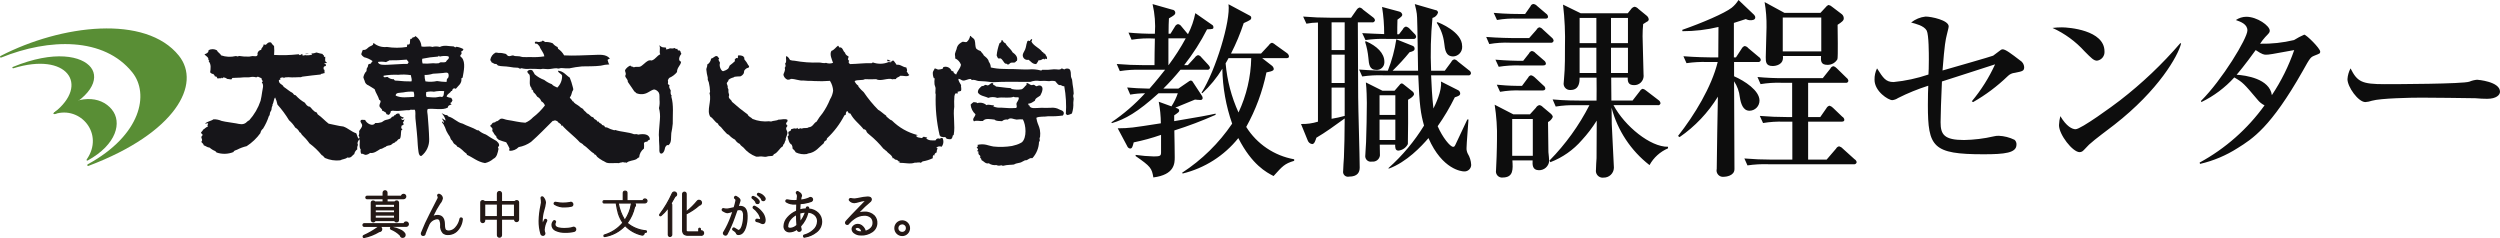
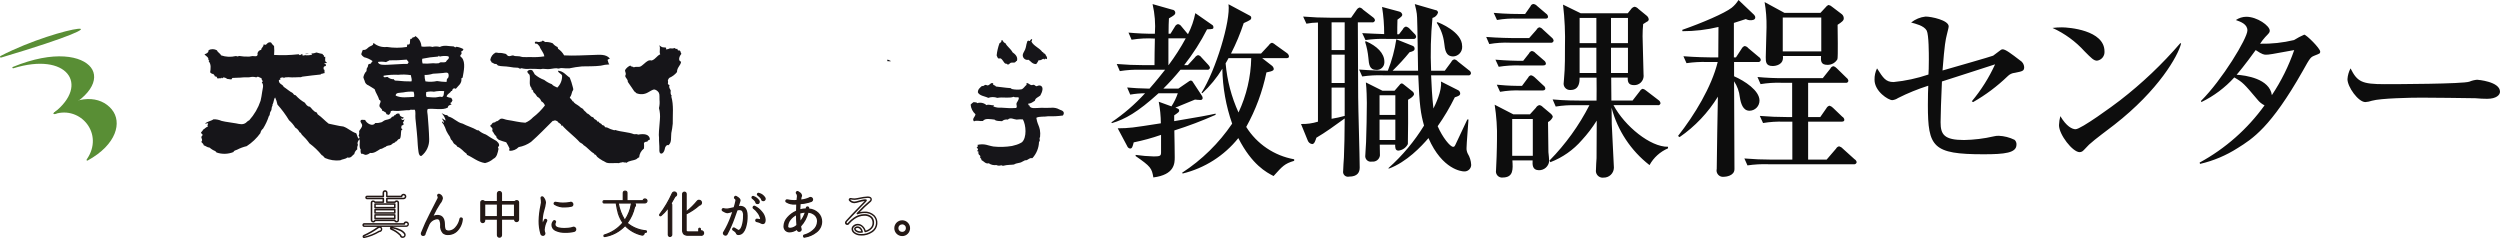
<svg xmlns="http://www.w3.org/2000/svg" id="_レイヤー_2" data-name="レイヤー 2" width="519.21" height="49.44" viewBox="0 0 519.21 49.44">
  <defs>
    <style>
      .cls-1 {
        fill: #231815;
      }

      .cls-1, .cls-2, .cls-3, .cls-4 {
        stroke-width: 0px;
      }

      .cls-2 {
        fill: #0d0d0d;
      }

      .cls-2, .cls-3 {
        fill-rule: evenodd;
      }

      .cls-3 {
        fill: #161519;
      }

      .cls-4 {
        fill: #598e35;
      }
    </style>
  </defs>
  <g id="_レイヤー_1-2" data-name="レイヤー 1">
    <path class="cls-2" d="M268.78,33.4v-.32c-4.12-.73-7.74-3.17-9.96-6.72,1.97-3.54,3.38-7.35,4.2-11.32,1.52-.28,1.52-.52,1.52-.76-.05-.28-.21-.52-.44-.68l-1.96-1.52h4.96c.4,0,.6-.08.6-.4-.04-.26-.19-.49-.4-.64l-2.4-1.72c-.2-.2-.45-.35-.72-.44-.27.07-.5.24-.64.48l-1.64,1.76h-6.24c1.04-2.03,1.93-4.15,2.64-6.32,1.4-.64,1.56-.72,1.56-1.12,0-.17-.09-.32-.24-.4l-4.48-2.4c.48,3.44-2.68,13.8-5.6,18.36l.16.12c1.61-1.5,3.01-3.2,4.16-5.08.07,3.88.75,7.73,2.04,11.4-2.75,4.06-6.29,7.53-10.4,10.2l.12.16c4.56-1.11,8.63-3.7,11.56-7.36,2.84,5.56,5.84,7.12,7.32,7.88,1.88-2.08,2.28-2.56,4.28-3.16ZM259.86,12.08c-.08,3.9-.98,7.74-2.64,11.28-1.47-3.22-2.37-6.67-2.68-10.2.28-.52.44-.72.6-1.08h4.72ZM252.46,23.84v-.24c-1.64.36-3.08.64-8.6,1.56v-1.2c.92-.64,1.04-.72,1.04-1,0-.32-.24-.4-.8-.6.64-.28,3.48-1.44,4.08-1.68.36.05.72.07,1.08.08.23.05.46-.09.51-.32h0s0-.04,0-.04c0-.24-.09-.46-.24-.64l-1.76-2.68c-.08-.2-.27-.34-.48-.36-.19.05-.37.15-.52.28l-2.04,1.4h-3.12c1.25-1.24,2.44-2.55,3.56-3.92h5.52c.25.07.52-.08.58-.33,0,0,0,0,0,0,0-.03.01-.07.02-.1-.06-.23-.18-.44-.36-.6l-1.44-1.56c-.16-.23-.4-.39-.68-.44-.28.09-.52.27-.68.52l-1.44,1.56h-.76c1.82-2.32,3.42-4.81,4.76-7.44,1.16-.04,1.32-.04,1.32-.44,0-.22-.12-.43-.32-.52l-3.44-2.4c-.3,1.52-.81,2.98-1.52,4.36l-.16-.16-1.2-1.44c-.16-.25-.42-.43-.72-.48-.28.06-.52.26-.64.52l-.92,1.48h-.4c0-1.04.04-2.92.08-3.2,1.04-.6,1.32-.76,1.32-1.2-.03-.34-.3-.59-.64-.6l-4.08-1.16c.47,2.02.63,4.09.48,6.16-1.83.01-3.66-.07-5.48-.24l.64,1.48c1.6-.26,3.22-.34,4.84-.24-.04,1.76-.08,4.08-.08,5.52h-2.16c-1.88,0-3.8-.08-5.68-.24l.64,1.48c1.43-.23,2.87-.33,4.32-.28h5.08c-.8,1-1.72,2.2-3.24,3.92-2.24-.04-3.12-.12-4.64-.24l.64,1.48c1.02-.18,2.05-.27,3.08-.28-2.08,2.28-4.43,4.31-7,6.04l.12.16c2.72-.8,5.32-2.24,9.68-6.2h4c-.32.96-.77,1.87-1.32,2.72l-2.64-.96c.28,1.48.43,2.98.44,4.48-6.16.96-6.4,1-8.96,1.04l1.96,3.68c.09.27.32.47.6.52.44,0,.52-.36.76-1.28,1.93-.39,3.82-.91,5.68-1.56v3.6c0,.72-.12.88-1.48.88-1.27-.03-2.54-.14-3.8-.32v.24c3.12,2.16,3.36,2.52,3.68,4.44,4.44-.56,4.44-2.96,4.44-4.2,0-.4-.04-4.2-.08-5.56,2.91-.92,5.77-2,8.56-3.24h0ZM246.26,7.96c-1.05,1.94-2.24,3.79-3.56,5.56h-.04v-5.56h3.6,0ZM271.59,29.16c.14.41.49.7.92.76.48,0,.68-.72.88-1.32,1.8-1.04,3.96-2.6,5.88-4,0,3.36-.08,5.92-.16,8.12-.04.44-.16,2.4-.16,2.8-.1.55.26,1.07.81,1.17.14.03.29.02.43-.01,1.72,0,2.2-.88,2.2-1.88,0-2.32-.32-12.52-.32-14.6l-.07-15.56h2.92c.28.07.56-.1.63-.38,0-.02,0-.04.01-.06-.04-.25-.19-.46-.4-.6l-2.08-1.6c-.18-.23-.43-.39-.72-.44-.27.09-.5.27-.64.52l-1.12,1.6h-4.24c-1.92,0-3.8-.08-5.72-.24l.68,1.48c.79-.15,1.59-.23,2.4-.24v20.59c-1.14.35-2.33.52-3.52.48l1.39,3.41ZM279.27,11.36v5.88h-2.72v-5.88h2.72ZM279.27,4.64v5.76h-2.72v-5.76h2.72ZM279.27,18.2v5.87c-.89.25-1.8.45-2.72.6v-6.48h2.72ZM287.11,18.84l-3.44-1.72c.16,1.36.2,3.56.2,4.24,0,2.64-.08,5.52-.16,8.16,0,.4-.16,2.28-.16,2.72-.1.63.32,1.23.95,1.33.15.02.3.02.45-.01.81.1,1.54-.47,1.64-1.28,0-.16-.04-1.88-.04-2.24h3.2c0,.6,0,1.24.68,1.24.84-.09,1.58-.6,1.96-1.36.04-.16.08-8.4.04-9.2,1.04-.56,1.24-1,1.24-1.16-.02-.24-.15-.47-.36-.6l-1.76-1.4c-.11-.11-.25-.19-.4-.24-.2.03-.38.14-.48.32l-1.04,1.2h-2.52ZM289.79,19.8v4.07h-3.28v-4.08h3.28ZM289.79,24.84v4.24h-3.28v-4.24h3.28ZM290.19,7.12c0-.44,0-2.56.04-3.04.84-.6,1-.76,1-1.04-.06-.32-.32-.58-.64-.64l-3.56-.96c.3,1.86.45,3.75.44,5.64-.6,0-3.76-.16-4.56-.2l.68,1.44c1.43-.21,2.88-.29,4.32-.24h5.6c.26.06.53-.1.59-.37,0,0,0,0,0,0,0-.02,0-.05.01-.07-.03-.25-.16-.49-.36-.64l-1-1.04c-.2-.22-.47-.37-.76-.44-.29.08-.53.28-.64.56l-.8,1.04s-.36,0-.36,0ZM289.23,14.68c1.24-1.21,2.42-2.49,3.52-3.84.68-.16,1.04-.32,1.04-.72.01-.27-.15-.51-.4-.6l-3.4-1.36c-.33,2.23-.92,4.42-1.76,6.52-1.04,0-3.64-.04-5.96-.24l.64,1.44c1.43-.21,2.88-.29,4.32-.24h7.32c.24,6.32.52,8,1.2,10.44-2.01,3.28-4.49,6.24-7.36,8.8v.16c3.76-1.36,6.88-4.72,8.28-6.36,2.88,6.6,7,6.92,7.36,6.92.77.07,1.45-.5,1.51-1.27,0,0,0,0,0,0v-.12c-.04-.82-.29-1.62-.72-2.32-.18-.37-.27-.79-.24-1.2,0-.84.36-4.96.4-5.88h-.24c-.04.12-1.84,3.92-2.28,4.84-.36.8-.4.84-.68.84-.6,0-2.2-1.96-3.2-4.28,1.34-1.9,2.53-3.91,3.56-6,.76-.24,1.12-.4,1.12-.8-.01-.26-.15-.5-.36-.64l-3.64-1.84c.28,1.88-1.2,4.88-1.56,5.6-.28-2.36-.4-4.96-.48-6.88h7.68c.26.06.53-.1.59-.37,0,0,0,0,0,0,0-.02,0-.05.01-.07-.02-.25-.17-.48-.4-.6l-2.32-1.84c-.19-.22-.44-.38-.72-.44-.29.05-.53.25-.64.52l-1.36,1.84h-2.84c-.16-3.65-.07-7.32.28-10.96.56-.14,1-.57,1.16-1.12-.02-.29-.27-.52-.56-.52l-4.27-1.24c.08.32.08.4.28,1.2.12.54.19,1.09.2,1.64.08,1.56.16,9.24.2,11h-5.28,0ZM283.51,8.68c.35,1.08.57,2.19.68,3.32.12,1.36.2,2.52,1.68,2.52.87.04,1.6-.63,1.64-1.5,0-.07,0-.14,0-.22,0-1.72-1.52-3.24-3.84-4.24l-.16.11ZM298.38,4.72c.85,1.27,1.38,2.72,1.56,4.24.16,1.32.28,2.76,1.88,2.76,1.07-.05,1.9-.96,1.85-2.03,0,0,0,0,0,0,0-.04,0-.08-.01-.13,0-2.96-4.76-4.84-5.12-4.96l-.16.12ZM346.42,30.8v-.32c-3.64.08-9-4.28-11.32-8.64h9.16c.26.07.52-.09.59-.34,0,0,0,0,0,0,0-.02,0-.04.01-.06-.03-.26-.18-.5-.4-.64l-2.56-1.96c-.2-.19-.45-.33-.72-.4-.26.07-.47.25-.6.48l-1.52,1.96h-4.4c0-.6-.04-4.08-.04-4.76h3.44c-.04.92.16,1.56,1.32,1.56,1.07.03,1.95-.81,1.98-1.88,0-.12,0-.24-.02-.36,0-1.12-.2-6.64-.2-7.92,0-.84.04-1.68.12-2.52.24-.17.5-.33.76-.48.2-.07.35-.23.4-.44-.01-.31-.16-.6-.4-.8l-1.76-1.44c-.2-.23-.47-.38-.76-.44-.33.06-.62.27-.8.56l-.64.8h-9.76l-3.68-1.8c.35,2.95.48,5.91.4,8.88,0,1,.04,4.24-.2,6.6-.04.52-.08.84-.08.96.01.72.61,1.3,1.33,1.29.04,0,.07,0,.11,0,1.92,0,1.88-1.88,1.88-2.56h3.52c.04.68,0,4.04,0,4.76h-3.44c-.44,0-3.24,0-5.68-.24l.64,1.48c1.43-.23,2.87-.32,4.32-.28h2.68c-2.16,4.22-4.95,8.1-8.28,11.48l.16.36c2.53-.97,4.79-2.55,6.56-4.6,1.15-1.25,2.18-2.6,3.08-4.04,0,1.16-.04,5.08-.04,7.8-.04.36-.12,2.04-.12,2.4-.13.77.38,1.49,1.14,1.63.14.02.28.03.42.01,1.15.04,2.12-.86,2.16-2.01v-.15c0-.4-.44-8.6-.44-8.96-.04-2.28-.04-2.48-.04-3.4,1.24,4.73,4.01,8.92,7.88,11.92.85-1.56,2.21-2.78,3.84-3.48h0ZM338.1,8.96h-3.52V3.72h3.52v5.24h0ZM338.1,15.16h-3.52v-5.24h3.52v5.24ZM331.54,8.96h-3.48V3.72h3.48v5.24h0ZM331.54,15.16h-3.48v-5.24h3.48v5.24ZM318.34,32.36h-4.28v-7.64h4.28v7.64ZM322.5,24.27c-.05-.23-.18-.45-.36-.6l-1.72-1.44c-.19-.21-.44-.36-.72-.4-.31.07-.57.28-.72.56l-1.24,1.36h-3.44l-3.88-2c.37,2.38.54,4.79.48,7.2,0,1.04-.04,2.24-.08,3.68,0,.36-.12,2.32-.12,2.76-.12.69.33,1.34,1.02,1.47.11.02.23.03.34.01,2.28,0,2.16-1.72,2.04-3.56h4.2c-.04.88-.08,2.04,1.32,2.04,1.09.02,2.01-.8,2.12-1.88,0-.28-.12-1.6-.16-1.88,0-.08-.08-5.68-.08-6.24.45-.23.8-.61,1-1.08h0ZM321.5,3.47c-.03-.26-.17-.5-.4-.64l-1.88-1.6c-.19-.22-.47-.37-.76-.4-.28.03-.51.21-.6.48l-1.12,1.6h-.8c-.44,0-3.28,0-5.72-.24l.68,1.48c1.43-.25,2.87-.34,4.32-.28h5.68c.28,0,.6-.03.6-.39h0ZM322.66,8.43c-.04-.24-.17-.45-.36-.6l-1.88-1.72c-.18-.23-.44-.38-.72-.44-.26.08-.48.27-.6.52l-1.52,1.72h-3.24c-.44,0-3.24-.04-5.68-.24l.64,1.48c1.43-.25,2.87-.34,4.32-.28h8.44c.26.06.53-.1.59-.36,0-.02,0-.04.01-.07h0ZM321.06,13.19c-.04-.26-.18-.49-.4-.64l-1.76-1.52c-.19-.23-.46-.39-.76-.44-.27.07-.49.26-.6.52l-1.2,1.52h-1c-.12,0-2.52-.04-4.76-.24l.68,1.48c1.43-.23,2.87-.32,4.32-.28h4.84c.28,0,.64-.03.64-.39h0ZM320.94,18.35c-.04-.25-.19-.47-.4-.6l-1.84-1.72c-.2-.2-.45-.34-.72-.4-.27.05-.49.23-.6.48l-1.28,1.72h-1.04c-1.48,0-3.48-.16-4.2-.24l.68,1.48c1.43-.25,2.87-.34,4.32-.28h4.44c.28,0,.64-.03.64-.43h0ZM382.92,3.83c.01-.34-.14-.67-.4-.88l-2-1.52c-.21-.2-.47-.34-.76-.4-.24.09-.45.26-.6.48l-1.08,1.16h-7.48l-4.12-2.24c.3,1.73.43,3.48.4,5.24,0,.88-.16,5.24-.16,6.2s0,1.84,1.44,1.84c.52,0,2.36-.2,2.12-2.08h7.92c-.04.92-.12,1.84,1.32,1.84.85.02,1.65-.43,2.08-1.16.16-.44.04-6.04.04-7.16.84-.55,1.28-.87,1.28-1.31h0ZM378.25,10.67h-8V3.64h8v7.03ZM385.6,33.67c-.05-.26-.21-.47-.44-.6l-2.48-2.24c-.19-.21-.44-.36-.72-.44-.28.05-.51.23-.64.48l-1.96,2.28h-3.84v-7.88h6.88c.2,0,.64,0,.64-.4-.03-.27-.2-.51-.44-.64l-1.92-1.84c-.2-.21-.45-.36-.72-.44-.28.07-.51.26-.64.52l-1.28,1.84h-2.52v-7.12h7.76c.25.07.51-.07.58-.32,0,0,0,0,0,0,0-.02.01-.05.02-.08-.04-.26-.18-.49-.4-.64l-2-1.96c-.19-.21-.44-.37-.72-.44-.29.05-.53.25-.64.52l-1.56,1.96h-7.88c-1.9.02-3.79-.06-5.68-.24l.64,1.48c1.43-.23,2.87-.33,4.32-.28h2.24v7.12h-1c-1.92,0-3.8-.08-5.72-.24l.68,1.48c1.43-.24,2.87-.33,4.32-.28h1.76v7.88h-4.24c-1.92,0-3.84-.08-5.72-.24l.64,1.44c1.44-.21,2.9-.29,4.36-.24h17.68c.28.07.56-.1.63-.38,0-.02,0-.04.01-.06h0ZM365.69,12.44c-.03-.25-.18-.48-.4-.6l-2.2-1.84c-.18-.24-.46-.4-.76-.44-.26.09-.47.28-.6.52l-1.2,1.84h-.43v-7.16c1.52-.48,1.72-.56,2.48-.8.32.17.68.26,1.04.24.12,0,.92,0,.92-.56,0-.21-.09-.41-.24-.56l-3.24-3.08c-.37.61-.85,1.15-1.4,1.6-1.48,1.16-6.16,3.16-10.28,4.6l.04.28c2.52,0,5.03-.29,7.48-.88l-.04,6.32h-1.56c-.44,0-3.24-.04-5.68-.24l.64,1.44c1.43-.21,2.88-.29,4.32-.24h2.16c-1.28,5.2-4.84,11.04-8.24,15.36l.32.24c3.21-2.21,5.92-5.08,7.96-8.4-.04,2.16-.24,12.6-.24,15-.18.71.26,1.44.97,1.61.17.04.34.05.51.03.32,0,2.2-.16,2.2-1.6,0-2.6-.08-15.32-.08-18.24.66,1,1.07,2.13,1.2,3.32.2,1.28.64,2.8,2,2.8,1.16-.01,2.09-.96,2.08-2.12h0c0-2.08-3.08-4.08-5.28-5.04v-2.96h4.96c.28.05.54-.13.59-.41v-.03ZM420.39,13.92c-.04-.56-.35-1.07-.84-1.36-1.88-1.44-3.04-2.32-3.64-2.32-.2.01-.38.1-.52.24-.2.16-1.2.92-1.44,1.08-.16.12-9,2.64-10.52,3.08.44-5.6.64-6.36.88-7.36.12-.6.4-1.48.4-1.8,0-1.28-3.6-2.04-4.8-2.04-1.1.12-2.14.55-3,1.24.88.24,2.68.64,3.24,1.68.44.88.44,4.8.44,6,0,1.52-.04,2.52-.08,3.12-2.35.79-4.77,1.32-7.24,1.56-1.64,0-2.16-.84-3.44-2.84-.36.73-.54,1.54-.52,2.36,0,2.44,2.88,4.24,3.68,4.24.43-.04.84-.2,1.2-.44,2.02-1.02,4.12-1.87,6.28-2.56-.04.84-.08,2.08-.08,4.04,0,8.72,1,10.2,11.56,10.2,4.44,0,6.84-.28,6.84-2,.03-.38-.12-.75-.4-1-1.02-.5-2.14-.79-3.28-.84-.35,0-.7.03-1.04.12-2.02.47-4.09.72-6.16.76-4.12,0-4.88-1.12-4.88-3.68,0-1.36.12-5.04.28-8.48,1.56-.48,9.28-3,11.04-3.56-1.26,2.76-2.89,5.35-4.84,7.68l.28.16c2.6-1.48,5-3.28,7.16-5.36.4-.42.94-.67,1.52-.72,1.56-.32,1.92-.36,1.92-1.2ZM437.07,10.68c0-4.44-7.48-5-8.84-5-.65,0-1.31.04-1.96.12,2.54,1.15,4.81,2.81,6.68,4.88,1.36,1.36,1.88,1.92,2.56,1.92.95-.12,1.63-.97,1.56-1.92h0ZM452.98,9.04l-.16-.08c-3.76,4.37-7.95,8.35-12.52,11.88-1.44,1.12-8.12,6-9.24,6-.68,0-1.88-.56-3.16-2.72-.16.61-.26,1.24-.28,1.88,0,1.96,2.84,5.6,4.28,5.6.2,0,.39-.06.56-.16.24-.12,1.16-1.2,1.4-1.4,1.36-1.24,3.76-2.96,5.24-4.12,9.24-7.2,13.24-14.32,13.88-16.88h0ZM481.87,10.72c0-.68-2.88-3.52-3.32-3.52-.73.32-1.44.69-2.12,1.12-2.3.55-4.67.81-7.04.76.31-.48.66-.94,1.04-1.36.84-.88.96-.96.96-1.36,0-1-2.6-2.88-4.88-2.88-.77.01-1.52.25-2.16.68,1,.36,2.4.84,2.4,2.16,0,1.64-5.28,10.32-9.64,14.64l.08.24c2.58-1.25,4.91-2.99,6.84-5.12,1.8,1.04,2,1.28,4.84,4.64.39.49.88.88,1.44,1.16-3.55,4.92-8.15,8.98-13.48,11.88l.08.28c2.77-.64,5.41-1.75,7.8-3.28,3.08-1.92,6.88-4.28,13.52-16,1.6-2.88,1.64-2.88,2.52-3.24,1-.4,1.12-.4,1.12-.8h0ZM476.47,10.4c-1.14,3.31-2.7,6.45-4.64,9.36-.48-3.44-5.48-4.12-7.32-4.24.12-.12,1.72-2,3.96-5.12,1.4.96,1.8.96,2.16.96.56,0,1.08-.08,5.84-.96h0ZM519.21,19.04c0-2.12-4.68-2.48-4.76-2.48-.55.05-1.09.18-1.6.4-1.36.48-15.24.52-17.56.52-4.76,0-5.72-.48-7.12-3.28-.37.69-.59,1.46-.64,2.24,0,1.6,2.24,4.76,3.72,4.76.46-.03.92-.13,1.36-.28,1.84-.52,7.96-.64,10.28-.64.68,0,10.44.08,11.2.12.8.08,1.8.12,2.44.12,1.92,0,2.68-.8,2.68-1.48h0Z" />
    <g>
-       <path class="cls-1" d="M84.79,46.56c0,.11-.04.22-.13.3-.08.07-.19.12-.31.11h-8.67c-.16,0-.24-.08-.24-.23-.02-.12.06-.22.18-.24.02,0,.04,0,.06,0h8.27c0-.21.18-.37.39-.36,0,0,.02,0,.03,0,.23,0,.41.19.41.41h0ZM79.26,47.67c-.02.11-.08.21-.17.28-.09.07-.2.1-.32.09-.96.59-2.01,1-3.11,1.23-.13.03-.2-.03-.2-.17,0-.07.04-.13.1-.15,1.05-.47,2.05-1.05,2.99-1.72.08-.05.17-.08.27-.08.24,0,.44.2.44.44,0,.03,0,.05,0,.08h0ZM84.24,40.81c0,.11-.05.22-.13.29-.08.08-.18.12-.3.12h-3.47v.76h1.69c.06-.12.18-.2.32-.2.18-.03.35.1.37.28,0,.03,0,.06,0,.09v3.52c.02.18-.1.34-.28.36-.03,0-.06,0-.09,0-.17.01-.32-.1-.35-.27h-4.13c-.05.2-.26.31-.46.26-.16-.04-.27-.19-.27-.35v-3.52c-.03-.18.1-.35.28-.37.03,0,.06,0,.09,0,.14,0,.26.07.32.2h1.76v-.76h-3.37c-.12,0-.22-.1-.22-.22,0-.12.1-.22.22-.22h3.37v-.76c0-.1.04-.2.11-.26.07-.07.16-.11.25-.11.2,0,.37.16.37.37h0v.76h3.07c0-.11.05-.21.13-.28.08-.07.18-.12.28-.11.11,0,.21.04.29.12.08.08.13.18.12.3h0ZM81.99,43.12v-.74h-4.1v.74h4.1ZM81.99,44.23v-.71h-4.1v.71h4.1ZM81.99,45.37v-.74h-4.1v.74h4.1ZM84.04,48.53c.05.09.07.19.07.29,0,.18-.1.34-.27.4-.06.02-.12.03-.19.03-.22.03-.43-.14-.45-.36,0,0,0,0,0-.01-.55-.57-1.21-1.02-1.95-1.32-.06-.02-.11-.08-.1-.14,0-.13.07-.19.2-.17.6.09,1.18.27,1.72.53.39.15.73.41.97.75h0Z" />
      <path class="cls-1" d="M75.6,49.44c-.07,0-.13-.02-.19-.06-.08-.07-.12-.17-.11-.27,0-.13.07-.25.19-.3,1.03-.46,2-1.02,2.92-1.68h-2.74c-.2.02-.38-.13-.4-.33,0-.02,0-.04,0-.06-.02-.2.13-.38.34-.4.02,0,.04,0,.06,0h8.15c.07-.23.3-.38.54-.36.32,0,.57.26.57.57,0,.16-.06.32-.18.42-.11.1-.26.16-.41.15h-2.77c.54.1,1.06.27,1.55.51.42.16.78.44,1.04.81h0c.06.12.09.25.09.37,0,.24-.14.46-.36.55-.08.03-.17.04-.25.05-.29.03-.55-.17-.6-.46-.53-.54-1.17-.96-1.87-1.24-.12-.04-.2-.16-.2-.29,0-.1.03-.19.1-.26.01,0,.02-.02.03-.03h-1.91s.04.04.06.06c.12.14.17.32.14.5h0c-.02.16-.11.29-.23.39-.11.08-.23.12-.37.13-.96.58-2.02,1-3.12,1.23-.03,0-.06.01-.1.01h0ZM78.83,47.31c-.06,0-.13.02-.18.06-.94.68-1.95,1.26-3.01,1.73v.05c1.07-.25,2.11-.67,3.05-1.24.03-.02.06-.03.09-.02.08,0,.15-.02.21-.06.06-.04.1-.11.11-.18.02-.08,0-.17-.06-.24-.05-.06-.13-.1-.21-.1h0ZM81.32,47.41c.76.31,1.44.78,2,1.37.02.02.03.05.04.08.03.17.11.24.3.24.05,0,.09,0,.14-.02.1-.04.17-.14.16-.25,0-.07-.02-.15-.05-.21-.23-.3-.55-.54-.9-.68-.53-.25-1.1-.43-1.68-.52h0ZM75.69,46.67c-.07,0-.08,0-.08.08,0,.06,0,.07.08.07h8.67c.07,0,.15-.02.2-.07.05-.05.08-.11.08-.18,0-.14-.12-.25-.26-.26-.12-.02-.24.06-.25.19,0,.01,0,.03,0,.04-.01.08-.08.14-.16.14h-8.27,0ZM82.35,46.2c-.19.01-.38-.09-.46-.27h-3.9c-.15.26-.47.35-.73.2-.16-.09-.27-.26-.27-.45v-3.52c-.03-.27.17-.51.43-.53.03,0,.07,0,.1,0,.16,0,.31.07.41.2h1.52v-.44h-3.21c-.21,0-.38-.17-.38-.38s.17-.38.38-.38h3.21v-.6c0-.14.05-.28.15-.38.2-.21.54-.21.74,0h0c.1.1.16.24.15.38v.6h2.78c.1-.3.43-.46.73-.36.08.03.16.07.22.13.22.21.23.57.02.79,0,0-.02.02-.02.02-.11.11-.25.17-.41.17h-3.31v.44h1.44c.1-.13.25-.2.41-.2.27-.03.51.17.53.43,0,.03,0,.07,0,.1v3.52c.03.26-.17.5-.43.52-.03,0-.07,0-.1,0h0ZM77.87,45.61h4.13c.07,0,.14.05.15.12.01.1.1.16.2.15h0c.16,0,.21-.05.21-.2v-3.52c0-.16-.05-.21-.21-.21-.08,0-.15.04-.18.11-.03.05-.08.09-.14.09h-1.69c-.09,0-.16-.07-.16-.16v-.76c0-.09.07-.16.16-.16h3.47c.07,0,.14-.03.18-.08.1-.09.11-.24.02-.34,0,0,0,0-.01-.01-.1-.1-.26-.1-.36,0-.04.04-.07.1-.07.17,0,.08-.07.15-.16.15h-3.07c-.09,0-.16-.07-.16-.16v-.76c0-.06-.02-.11-.06-.15-.08-.08-.21-.08-.29,0-.04.04-.06.09-.06.15v.76c0,.09-.07.16-.16.16h-3.37s-.03,0-.05,0c0,.02,0,.03,0,.05,0,.02,0,.03,0,.05h0s.03,0,.05,0h3.37c.09,0,.16.07.16.16v.76c0,.09-.07.16-.16.16h-1.76c-.06,0-.11-.03-.14-.09-.03-.07-.1-.12-.18-.11-.16,0-.21.05-.21.21v3.52c0,.15.05.2.21.2.14,0,.18-.06.2-.15.02-.07.08-.12.16-.12h0ZM81.99,45.53h-4.1c-.09,0-.16-.07-.16-.16v-.74c0-.09.07-.16.16-.16h4.1c.09,0,.16.07.16.16v.74c0,.09-.07.16-.16.16h0ZM78.04,45.21h3.79v-.42h-3.79v.42ZM81.99,44.39h-4.1c-.09,0-.16-.07-.16-.16v-.71c0-.09.07-.16.16-.16h4.1c.09,0,.16.07.16.16v.71c0,.09-.07.16-.16.16h0ZM78.04,44.07h3.79v-.38h-3.79v.38ZM81.99,43.28h-4.1c-.09,0-.16-.07-.16-.16v-.74c0-.09.07-.16.16-.16h4.1c.09,0,.16.07.16.16v.74c0,.09-.07.16-.16.16h0ZM78.04,42.96h3.79v-.42h-3.79v.42Z" />
      <path class="cls-1" d="M95.97,45.56c-.08.95-.51,1.84-1.2,2.5-.39.34-.87.55-1.39.61-.12.01-.24.02-.36.02-.35.02-.69-.09-.96-.31-.38-.42-.56-.99-.5-1.56.03-.38-.03-.76-.18-1.1-.13-.21-.37-.34-.62-.32-.75.06-1.41.53-1.72,1.21-.37.82-.63,1.45-.79,1.91,0,.19-.17.34-.36.33-.19,0-.33-.16-.33-.35,0-.04,0-.08.02-.12.53-1.34,1.12-2.65,1.79-3.93.62-1.25,1.17-2.33,1.65-3.23.07-.17.05-.37-.05-.52-.06-.08-.04-.19.04-.25.01-.01.03-.02.04-.02.06-.03.13-.03.19,0,.39.2.59.45.59.76-.08.4-.27.77-.54,1.08-.6.93-1.13,1.9-1.59,2.91.34-.24.75-.37,1.16-.37.93,0,1.39.61,1.39,1.82-.05.43.04.87.28,1.23.24.16.53.22.81.18.51-.05.97-.29,1.3-.68.48-.52.81-1.17.94-1.87,0-.09.09-.17.18-.16.02,0,.04,0,.06.01.1,0,.17.09.16.19,0,.01,0,.02,0,.03h0Z" />
      <path class="cls-1" d="M87.91,49.01c-.26.03-.49-.16-.51-.42,0-.03,0-.06,0-.1,0-.06.01-.12.03-.17.53-1.35,1.13-2.67,1.8-3.95.62-1.24,1.17-2.33,1.65-3.24.05-.12.03-.26-.05-.37-.1-.15-.05-.36.1-.46.02-.01.03-.02.05-.03.11-.06.23-.06.34,0,.38.14.65.49.67.9-.08.44-.27.84-.57,1.17-.51.78-.96,1.6-1.36,2.45.25-.11.53-.16.8-.16.71,0,1.55.34,1.55,1.98,0,.73.13,1.01.23,1.12.21.12.45.17.69.13.46-.05.89-.28,1.19-.64.46-.5.77-1.12.9-1.79.02-.1.07-.18.15-.24.09-.05.19-.06.28-.03.18.03.3.19.28.37,0,0,0,.01,0,.02h0c-.09,1-.53,1.92-1.26,2.6-.41.36-.93.59-1.47.65-.13.01-.25.02-.38.02-.39.02-.77-.11-1.07-.35-.41-.45-.61-1.06-.55-1.67.03-.35-.03-.7-.16-1.02-.1-.17-.29-.26-.48-.24-.69.07-1.3.5-1.59,1.14-.35.78-.61,1.41-.77,1.86,0,.26-.21.46-.47.46-.01,0-.02,0-.03,0h0ZM91.16,40.57l-.07.02c.14.21.17.47.07.7-.48.9-1.03,1.99-1.65,3.23-.66,1.27-1.26,2.57-1.79,3.91,0,.02-.01.05-.01.07,0,.15.05.19.19.19.11,0,.17-.03.18-.18,0-.01,0-.03,0-.04.16-.46.43-1.1.79-1.92.34-.74,1.05-1.24,1.87-1.31.31-.02.6.13.76.4.16.37.23.78.2,1.18-.06.52.1,1.04.44,1.44.35.25.78.34,1.2.25.48-.05.94-.25,1.3-.57.66-.63,1.07-1.49,1.15-2.4,0-.01,0-.03,0-.04-.02,0-.05-.01-.08-.01-.14.74-.48,1.42-.99,1.97-.35.42-.86.68-1.4.73-.32.05-.65-.03-.92-.22-.28-.39-.4-.88-.33-1.35,0-1.12-.4-1.67-1.23-1.67-.38,0-.76.13-1.07.35-.07.05-.17.03-.22-.05-.03-.05-.03-.11-.01-.16.46-1.02.99-2,1.6-2.94.44-.61.51-.88.51-.98,0-.24-.16-.44-.5-.61h0Z" />
      <path class="cls-1" d="M107.65,45.62c0,.21-.17.37-.37.37s-.37-.17-.37-.37v-.15h-2.81v3.38c0,.21-.17.37-.37.37-.21,0-.37-.17-.37-.37v-3.38h-2.73v.34c0,.21-.17.37-.37.37-.21,0-.37-.17-.37-.37v-3.73c-.02-.18.11-.35.29-.37.03,0,.06,0,.09,0,.13,0,.26.07.32.19h2.76v-1.7c0-.21.16-.39.37-.39.21,0,.39.16.39.37v1.72h2.84c.06-.12.19-.19.33-.19.18-.03.35.1.37.28,0,.03,0,.06,0,.09v3.53ZM103.34,45.04v-2.71h-2.73v2.71h2.73ZM106.9,45.04v-2.71h-2.81v2.71h2.81Z" />
      <path class="cls-1" d="M103.72,49.38c-.29,0-.53-.24-.53-.53h0v-3.22h-2.41v.18c0,.14-.05.28-.15.38-.21.21-.55.21-.75,0-.1-.1-.16-.24-.15-.38v-3.73c-.03-.27.17-.51.44-.53.03,0,.07,0,.1,0,.16,0,.31.06.41.19h2.51v-1.54c0-.3.23-.55.53-.55s.55.23.55.53v1.56h2.6c.1-.12.26-.19.42-.19.27-.03.51.17.53.43,0,.03,0,.07,0,.1v3.53c0,.14-.05.28-.16.38-.21.2-.55.2-.75,0-.1-.1-.15-.23-.15-.36h-2.49v3.22c0,.29-.24.53-.53.53h0ZM100.62,45.31h2.73c.09,0,.16.07.16.16v3.38c0,.06.02.11.06.15.08.08.21.09.3,0,0,0,0,0,0,0,.04-.04.06-.09.06-.15v-3.38c0-.09.07-.16.16-.16h2.81c.09,0,.16.07.16.16v.14c0,.06.02.11.06.15.08.08.21.09.3,0,0,0,0,0,0,0,.04-.04.06-.09.06-.15v-3.53c0-.16-.05-.21-.21-.21-.08,0-.16.03-.19.1-.03.05-.08.08-.14.08h-2.84c-.09,0-.16-.07-.16-.16v-1.7c0-.18-.06-.23-.22-.23s-.22.06-.22.23v1.7c0,.09-.07.16-.16.16h-2.76c-.06,0-.11-.03-.14-.08-.03-.07-.11-.11-.18-.1-.17,0-.22.05-.22.21v3.73c0,.06.02.11.06.15.08.08.21.09.3,0,0,0,0,0,0,0,.04-.04.06-.09.06-.15v-.34c0-.09.07-.16.16-.16h0ZM106.9,45.2h-2.81c-.09,0-.16-.07-.16-.16v-2.71c0-.09.07-.16.16-.16h2.81c.09,0,.16.07.16.16v2.71c0,.09-.07.16-.16.16h0ZM104.25,44.88h2.49v-2.39h-2.49v2.39ZM103.34,45.2h-2.73c-.09,0-.16-.07-.16-.16v-2.71c0-.09.07-.16.16-.16h2.73c.09,0,.16.07.16.16v2.71c0,.09-.07.16-.16.16h0ZM100.78,44.88h2.41v-2.39h-2.41v2.39Z" />
      <path class="cls-1" d="M113.49,45.88c-.3.57-.48,1.2-.52,1.84,0,.17.02.34.07.51.05.07.07.15.07.23,0,.2-.16.37-.37.37h0c-.18,0-.34-.12-.37-.3-.25-.85-.37-1.74-.36-2.63.02-1.08.15-2.15.37-3.2.05-.2.09-.41.11-.62,0-.31-.03-.62-.08-.92-.02-.16.04-.24.19-.24.07,0,.14.04.18.09.26.29.43.66.47,1.05-.06.54-.17,1.08-.34,1.6-.2.67-.32,1.37-.34,2.08,0,.37.03.75.09,1.12.13-.39.29-.78.48-1.15.03-.09.12-.14.21-.11.02,0,.03.01.04.02.1.03.15.13.12.22,0,.02-.01.03-.02.05h0ZM119.54,47.62c0,.18-.11.34-.29.38-.6.15-1.22.21-1.83.2-.69.04-1.38-.1-2.01-.39-.43-.19-.71-.62-.72-1.1.01-.28.12-.55.3-.76.06-.09.18-.11.27-.05.08.06.11.17.06.25-.08.15-.11.32-.1.49,0,.57.67.85,2,.85.57,0,1.14-.06,1.69-.2.07-.05.15-.07.24-.07.21,0,.39.17.39.38h0s0,.01,0,.01ZM118.92,42.43c.02.18-.12.34-.3.36-.44.09-.88.14-1.33.13-.73.05-1.45-.13-2.07-.51-.09-.04-.12-.15-.08-.24,0-.02.02-.03.03-.04.05-.07.13-.1.21-.08.65.14,1.31.19,1.97.15.35-.02.69-.06,1.04-.11.05-.03.11-.04.18-.04.1,0,.19.04.25.11.07.07.11.17.11.26h0Z" />
      <path class="cls-1" d="M112.75,48.99c-.25,0-.47-.17-.53-.41-.26-.87-.38-1.77-.37-2.68.02-1.09.15-2.17.38-3.23.05-.19.09-.39.11-.59,0-.3-.03-.6-.08-.9-.02-.11,0-.22.07-.31.07-.07.17-.11.27-.11.12,0,.23.06.3.15.29.32.46.72.5,1.15-.06.56-.18,1.11-.35,1.64-.2.66-.31,1.35-.34,2.04,0,.15,0,.3.02.45.08-.2.17-.39.25-.55.04-.09.11-.15.19-.19.09-.03.19-.02.28.02.09.04.16.11.2.2.03.09.03.2-.02.28h0c-.29.55-.46,1.16-.5,1.78,0,.15.02.3.06.44.06.09.09.19.09.3,0,.29-.24.53-.53.53h0,0ZM112.59,41.07s-.03.02-.02.06c.05.31.08.63.08.94-.02.22-.06.44-.12.66-.22,1.04-.35,2.1-.37,3.17-.01.88.11,1.75.36,2.59.05.17.14.19.22.19.12,0,.21-.09.21-.21h0c0-.05-.02-.1-.04-.14,0-.01-.02-.03-.02-.04-.06-.18-.08-.37-.08-.56.04-.67.22-1.32.53-1.91,0-.01.01-.03.01-.04,0,0,0,0-.03-.02h-.04c-.19.36-.35.75-.48,1.15-.03.07-.09.11-.16.11-.07,0-.13-.06-.14-.13-.06-.38-.1-.76-.1-1.15.02-.72.14-1.43.35-2.12.17-.51.28-1.03.34-1.56-.04-.35-.19-.69-.43-.95-.03-.04-.05-.03-.06-.03h0ZM117.41,48.36c-.72.04-1.44-.11-2.09-.41-.49-.22-.8-.71-.8-1.24.01-.32.13-.62.34-.86.05-.08.14-.14.24-.15.1-.01.19.02.26.09.15.1.19.3.09.45-.06.12-.09.26-.08.4,0,.58,1,.7,1.84.7.55,0,1.09-.05,1.62-.19.22-.14.51-.1.7.08.11.1.16.25.16.39,0,.25-.16.47-.4.54-.62.15-1.25.22-1.88.2h0ZM115.14,46.02s-.02,0-.03.02c-.16.18-.26.42-.27.66,0,.42.25.79.63.96.6.28,1.27.41,1.93.37.6.02,1.2-.05,1.79-.19.11-.02.18-.12.17-.23,0-.06-.02-.12-.07-.17-.09-.08-.22-.09-.31-.02-.02.01-.03.02-.05.02-.57.14-1.15.21-1.73.2-.53,0-2.16,0-2.16-1.01,0-.19.03-.39.12-.56v-.05s-.02-.01-.03-.01h0ZM117.3,43.09c-.76.05-1.52-.14-2.17-.54-.16-.09-.21-.3-.12-.46,0-.02.02-.03.03-.04.08-.12.22-.18.36-.15.64.13,1.29.19,1.94.15.33-.02.67-.05,1-.11.2-.09.44-.05.59.11.1.1.16.24.16.38.02.26-.17.49-.43.52-.45.1-.9.14-1.36.14h0ZM115.28,42.27s.02.02.03.02c.6.36,1.29.52,1.98.48.43,0,.87-.04,1.29-.13.13-.03.18-.08.18-.21,0-.06-.02-.11-.06-.15-.06-.07-.16-.08-.25-.04-.01,0-.03.01-.05.02-.35.06-.7.1-1.05.12-.67.03-1.35-.02-2.01-.16-.03,0-.04,0-.04.02,0,.01-.01.02-.02.03h0Z" />
      <path class="cls-1" d="M134.36,41.74c0,.11-.05.21-.13.28-.08.08-.18.12-.29.12h-5.57c.22,1.29.69,2.52,1.39,3.62.36-.52.66-1.08.89-1.68.2-.5.35-1.02.43-1.55.04-.24.27-.41.51-.37.18.03.32.16.36.34.05.17-.02.36-.17.46-.25,1.23-.78,2.38-1.54,3.37,1.09.93,2.44,1.5,3.87,1.61.08,0,.15.06.15.14,0,.01,0,.03,0,.04,0,.07-.06.14-.13.14-.02,0-.04,0-.05,0-.14-.01-.24-.03-.33-.04.03.05.05.12.05.18,0,.11-.04.22-.12.3-.08.08-.18.13-.29.13-.03,0-.07,0-.1-.02-1.32-.3-2.53-.99-3.45-1.98-1.1,1.21-2.58,2.02-4.19,2.3-.14.02-.2-.03-.2-.16,0-.08.05-.14.12-.16,1.5-.44,2.83-1.32,3.83-2.53-.42-.6-.75-1.27-.95-1.97-.19-.71-.34-1.43-.45-2.15h-2.51c-.11.02-.21-.06-.22-.17,0-.02,0-.04,0-.06,0-.16.07-.23.22-.23h3.97v-1.59c0-.26.13-.39.38-.39.18-.02.35.11.38.29,0,.03,0,.06,0,.1v1.59h3.36c0-.2.16-.36.36-.36.01,0,.03,0,.04,0,.11,0,.21.04.29.12.08.08.12.18.12.28h0Z" />
      <path class="cls-1" d="M125.58,49.25c-.07,0-.13-.02-.19-.06-.06-.06-.1-.14-.09-.23,0-.13.08-.25.21-.28,1.45-.43,2.74-1.27,3.71-2.42-.4-.59-.71-1.24-.92-1.93-.18-.68-.33-1.37-.43-2.06h-2.4c-.18.02-.33-.11-.35-.29,0-.02,0-.04,0-.06-.02-.18.11-.34.29-.36.02,0,.04,0,.06,0h3.85v-1.47c-.01-.14.04-.28.14-.39.1-.09.23-.13.37-.12.25-.02.48.16.5.42,0,.03,0,.06,0,.09v1.47h3.13c.06-.23.27-.38.5-.36.14,0,.28.06.38.16.1.1.15.23.15.37,0,.14-.06.28-.17.37-.1.1-.24.16-.38.16h-1.94c.04.06.07.13.08.2.06.21-.01.43-.18.56-.26,1.19-.76,2.31-1.49,3.29,1.06.86,2.36,1.38,3.72,1.5.15,0,.26.13.25.28,0,.01,0,.03,0,.04,0,.08-.04.15-.11.2-.07.04-.15.06-.22.04-.04,0-.09,0-.13-.01v.03c0,.14-.05.28-.16.39-.13.15-.34.21-.53.14-1.29-.3-2.48-.96-3.41-1.91-1.11,1.18-2.58,1.96-4.17,2.23-.02,0-.05,0-.07,0h0ZM125.47,41.81c-.07,0-.1.01-.1.11,0,.08.02.1.1.1h2.51c.06,0,.11.04.12.11.11.72.25,1.43.44,2.14.2.69.52,1.34.94,1.93.03.05.03.11,0,.15-1.01,1.22-2.37,2.12-3.89,2.57-.03.01-.03.02-.03.04,0,.01,0,.03,0,.04h.02s.03,0,.04,0c1.59-.27,3.04-1.07,4.12-2.26.02-.03.06-.04.09-.04h0s.07.02.09.04c.91.97,2.09,1.65,3.39,1.94.02.01.05.02.07.02.08,0,.15-.03.2-.09.06-.06.09-.13.09-.21,0-.04-.01-.08-.03-.12-.03-.04-.03-.1,0-.14s.08-.06.12-.05c.08.01.18.03.32.04.01,0,.03,0,.04,0,0,0,0-.01,0-.03,0-.01,0-.02,0-.04h0s-.02,0-.03,0c-1.45-.12-2.83-.7-3.94-1.65-.04-.04-.05-.11-.01-.17.75-.98,1.27-2.12,1.52-3.32,0-.03.02-.06.05-.08.11-.07.16-.2.12-.32-.01-.15-.15-.27-.3-.25h0c-.15-.02-.3.08-.32.24,0,.01,0,.02,0,.03-.08.54-.23,1.07-.43,1.58-.24.6-.54,1.17-.91,1.7-.02.03-.06.05-.1.05h0s-.08-.02-.1-.05c-.71-1.12-1.19-2.36-1.41-3.66-.01-.07.03-.13.1-.15,0,0,.02,0,.03,0h5.57c.08,0,.15-.03.2-.09.06-.05.09-.12.09-.19s-.03-.15-.08-.2c-.05-.05-.12-.09-.2-.08-.13-.02-.25.07-.27.2,0,.02,0,.03,0,.05,0,.06-.06.11-.12.11h-3.36c-.07,0-.13-.06-.13-.13v-1.59c0-.19-.08-.26-.27-.26-.06,0-.12.01-.17.05-.05.06-.07.13-.06.21v1.59c0,.07-.06.13-.13.13h-3.98ZM128.53,42.27c.22,1.15.63,2.26,1.24,3.27.31-.47.57-.98.78-1.5.2-.49.34-1,.42-1.52.01-.09.04-.17.09-.24h-2.52,0Z" />
      <path class="cls-1" d="M140.52,40.35c.02.21-.12.39-.33.44-.25.49-.53.98-.84,1.48.1.06.16.17.15.28v6.22c0,.09-.04.18-.11.24-.07.07-.16.1-.25.1-.19,0-.34-.15-.35-.35v-5.68c-.43.62-.94,1.18-1.51,1.67-.03.03-.08.05-.12.05-.08.01-.15-.04-.16-.12,0-.01,0-.03,0-.04,0-.04.02-.09.04-.12,1.02-1.35,1.89-2.81,2.58-4.36.07-.18.24-.29.43-.28.26,0,.47.21.47.47h0ZM146.14,48.39c0,.12-.05.24-.14.33-.09.09-.22.13-.35.13h-2.75c-.31.03-.61-.06-.86-.25-.2-.24-.29-.56-.26-.87v-7.48c0-.09.04-.18.12-.23.07-.06.16-.1.26-.1.09,0,.18.03.24.1.07.06.1.15.1.24v3.79c.84-.67,1.62-1.43,2.31-2.25.18-.21.5-.25.71-.07.01.01.02.02.03.03.09.09.14.22.14.35,0,.12-.05.24-.14.33-.08.09-.2.15-.32.16-.77.68-1.63,1.27-2.55,1.74-.06.04-.13.04-.18-.01v3.45c-.01.11.02.22.08.3.09.06.19.09.3.08h2.27v-.6c0-.09.07-.16.16-.16s.16.07.16.16h0v.42c.06-.03.13-.05.2-.05.26,0,.47.21.47.47h0Z" />
      <path class="cls-1" d="M139.15,49.24c-.26,0-.47-.21-.47-.47v-5.3c-.38.51-.82.98-1.31,1.38-.06.05-.13.08-.2.08-.15.01-.28-.1-.29-.25,0-.01,0-.03,0-.04,0-.07.02-.14.06-.19,1.02-1.34,1.88-2.8,2.57-4.34.13-.3.48-.44.77-.31.22.09.36.31.36.54.02.24-.13.46-.36.54-.23.44-.49.9-.77,1.35.08.08.12.2.12.31v6.22c0,.13-.05.25-.15.33-.09.09-.21.14-.34.14h0ZM138.81,42.96s.03,0,.04,0c.05.02.09.06.09.12v5.68c0,.06.02.12.06.15.08.09.22.09.31,0,0,0,0,0,0,0,.04-.04.07-.09.07-.15v-6.22c0-.07-.03-.14-.1-.18-.06-.04-.07-.11-.04-.17.31-.5.59-.99.84-1.47.02-.03.04-.05.08-.06.15-.03.25-.17.23-.32,0-.19-.15-.34-.34-.34-.14,0-.27.08-.31.21-.7,1.55-1.57,3.02-2.59,4.38-.01.01-.02.03-.02.05,0,.01,0,.02,0,.03,0,0,.01,0,.03,0,.02,0,.03-.01.04-.02.57-.48,1.07-1.03,1.49-1.64.02-.03.06-.05.1-.05h0ZM145.65,48.97h-2.75c-.34.03-.68-.07-.95-.28-.23-.27-.33-.61-.3-.96v-7.48c0-.13.06-.25.16-.33.19-.17.48-.18.67,0,.09.09.14.2.14.33v3.52c.76-.62,1.46-1.31,2.08-2.06.12-.16.3-.25.5-.23h0c.17,0,.33.06.44.19.11.12.17.27.17.44,0,.15-.07.3-.17.42-.09.1-.22.17-.36.19-.78.68-1.63,1.26-2.55,1.73-.04.02-.07.04-.12.04v3.29c0,.16.03.21.04.22,0,0,.05.04.21.04h2.14v-.47c0-.16.13-.29.29-.29.16,0,.29.13.29.29v.25c.18-.03.37.04.5.17.11.11.18.26.17.42,0,.16-.06.31-.18.42-.12.11-.27.17-.43.17h0ZM142.16,40.05c-.07,0-.13.03-.18.07-.05.03-.07.08-.07.14v7.48c-.03.28.05.56.22.78.22.17.5.24.77.21h2.75c.1,0,.19-.03.26-.1.07-.06.1-.14.1-.23,0-.19-.15-.34-.34-.34-.05,0-.1.01-.14.03-.06.03-.14.01-.17-.05-.01-.02-.02-.04-.02-.06v-.42s0-.02,0-.03c-.01,0-.02,0-.03,0-.01,0-.02,0-.03,0h0s0,.02,0,.03v.6c0,.07-.06.13-.13.13h-2.27c-.14.02-.28-.03-.39-.12-.08-.11-.12-.25-.11-.39v-3.45s.03-.09.07-.11c.04-.02.1-.01.13.02h.04c.91-.47,1.76-1.05,2.52-1.72.02-.02.04-.03.07-.03.09,0,.18-.05.24-.12.06-.07.1-.16.1-.25,0-.1-.04-.19-.1-.26-.07-.07-.17-.11-.28-.11-.11,0-.21.05-.28.14-.69.84-1.47,1.6-2.32,2.27-.05.04-.13.04-.18-.02-.02-.02-.03-.05-.03-.08v-3.79c0-.06-.02-.11-.06-.15-.04-.04-.1-.06-.16-.06h0Z" />
      <path class="cls-1" d="M155.11,44.83c.02.83-.1,1.65-.34,2.44-.27.8-.66,1.25-1.18,1.36-.09.02-.17.03-.26.03-.18.01-.34-.11-.37-.29-.06-.17-.28-.37-.66-.61-.09-.04-.13-.14-.09-.23,0-.02.02-.03.03-.04.03-.09.13-.13.22-.1.02,0,.04.02.05.03.3.18.58.35.84.51.35-.03.63-.37.84-1.01.21-.67.3-1.38.29-2.08.05-.4-.05-.81-.27-1.15-.19-.16-.44-.23-.68-.21-.16.01-.32.04-.48.09-.21.64-.41,1.2-.59,1.68-.41,1.16-.9,2.28-1.48,3.36-.06.12-.19.19-.32.19-.2,0-.36-.16-.36-.36,0-.1.05-.2.12-.27.58-.98,1.06-2,1.45-3.07.15-.42.3-.85.45-1.3-.4.14-.8.25-1.21.33-.17,0-.34-.05-.5-.13-.14-.08-.29-.16-.45-.24-.1-.05-.15-.17-.1-.27.05-.1.17-.15.27-.1.26.07.54.09.81.06.12,0,.58-.1,1.38-.28.15-.48.28-.97.38-1.46.05-.19-.03-.4-.2-.51-.09-.06-.12-.18-.07-.27s.18-.12.27-.07h0c.5.28.75.53.75.75,0,.04,0,.08-.02.12-.07.25-.2.67-.39,1.27.17-.04.34-.07.51-.09.92,0,1.38.64,1.38,1.93h0ZM157.59,41.73c.03.06.05.12.05.19,0,.23-.11.34-.33.32-.16.02-.3-.1-.32-.26,0-.03,0-.05,0-.08-.19-.29-.43-.55-.72-.75-.07-.04-.09-.13-.05-.2.02-.08.1-.13.18-.11.01,0,.03,0,.04.02.47.15.87.46,1.14.87h0ZM158.84,45.55c.03.41-.05.68-.23.79-.06.03-.13.05-.21.05-.19-.02-.38-.09-.54-.21-.24-.09-.48-.17-.73-.22-.1-.02-.16-.11-.15-.2,0-.02,0-.03.01-.04.02-.1.11-.17.21-.15,0,0,0,0,.01,0,.25.07.5.09.76.08.05-.06.04-.22-.03-.48-.12-.39-.32-.76-.58-1.07-.23-.33-.51-.62-.84-.86-.09-.04-.12-.15-.08-.24,0,0,0,0,0-.01.03-.1.13-.15.22-.12.02,0,.03.01.05.02.54.26,1.01.64,1.38,1.11.4.43.65.97.73,1.54h0ZM158.85,41.17s.02.08.02.12c0,.09-.04.18-.1.25-.06.07-.16.1-.25.09-.16.02-.3-.09-.32-.25,0-.03,0-.06,0-.1-.22-.31-.49-.58-.8-.8-.07-.04-.09-.13-.05-.2.03-.08.11-.13.2-.1,0,0,.02,0,.02,0,.54.13,1,.48,1.28.96h0Z" />
      <path class="cls-1" d="M150.64,48.94c-.29,0-.52-.24-.52-.52,0-.14.06-.27.16-.37.57-.96,1.04-1.97,1.43-3.02.12-.33.23-.66.35-.99-.31.12-.63.2-.96.25-.2,0-.39-.06-.57-.15-.15-.09-.3-.16-.45-.24-.18-.09-.26-.3-.18-.48.08-.18.29-.26.47-.18.24.06.5.08.75.05.07,0,.35-.05,1.26-.26.14-.44.26-.9.35-1.35.03-.22-.05-.3-.12-.34-.17-.08-.23-.28-.15-.45,0-.01.01-.02.02-.04.04-.09.12-.15.21-.18.1-.03.2-.01.29.05.57.31.83.6.83.89,0,.06-.01.12-.03.17-.06.2-.16.54-.31,1.01.09-.02.18-.03.27-.04.7,0,1.54.36,1.54,2.09.02.84-.1,1.68-.35,2.49-.29.85-.72,1.34-1.3,1.46-.1.02-.19.03-.29.03-.25.01-.47-.16-.53-.41-.02-.07-.13-.23-.59-.52-.16-.08-.22-.28-.14-.45,0-.02.02-.03.03-.04.04-.08.11-.15.2-.17.1-.02.2,0,.28.05.29.17.55.33.79.48.26-.06.48-.36.65-.89.2-.66.3-1.35.28-2.03.05-.36-.03-.73-.23-1.04-.16-.12-.36-.18-.57-.16-.12,0-.24.03-.35.07-.2.61-.4,1.15-.57,1.6-.41,1.16-.91,2.29-1.49,3.38-.09.17-.27.27-.46.27h0ZM152.3,43.63c.09,0,.16.07.16.16,0,.02,0,.03,0,.05-.15.44-.29.88-.45,1.3-.39,1.07-.88,2.11-1.46,3.09,0,.01-.02.03-.03.04-.05.04-.07.09-.07.15,0,.11.09.2.2.2.08,0,.15-.04.18-.1.58-1.07,1.07-2.19,1.47-3.34.18-.47.37-1.03.59-1.67.02-.05.06-.09.11-.1.17-.05.34-.09.52-.1.29-.03.58.06.8.26.25.37.36.82.31,1.26.01.72-.09,1.44-.3,2.13-.23.7-.56,1.07-.98,1.11-.04,0-.07,0-.1-.02-.26-.16-.53-.33-.84-.51-.01,0-.02-.01-.04-.02l-.03.07c.46.28.69.5.76.71.05.19.14.21.45.15.45-.1.81-.52,1.06-1.25.24-.77.35-1.58.33-2.38,0-1.19-.4-1.77-1.22-1.77-.16.02-.32.05-.47.09-.06.01-.11,0-.15-.05-.04-.04-.05-.1-.03-.16.2-.61.33-1.03.39-1.27,0-.03.01-.05.02-.08,0-.07-.06-.27-.66-.61-.05-.03-.05-.02-.05-.02-.01.02-.02.04-.03.07.24.13.37.41.3.68-.1.5-.23,1-.39,1.49-.02.05-.06.1-.12.11-.46.12-.93.21-1.41.28-.3.04-.6.01-.88-.08-.01,0-.03,0-.04,0-.03.05-.03.07-.03.07h0s.02.02.03.02c.16.08.31.16.46.24.13.07.27.11.42.11.4-.07.79-.18,1.17-.32.02,0,.03,0,.05,0h0ZM158.41,46.55c-.22-.02-.44-.1-.62-.23-.22-.09-.45-.15-.68-.2-.18-.04-.3-.21-.26-.4,0-.02,0-.03.01-.05.04-.18.22-.3.4-.26.35.06.52.08.61.09-.01-.1-.03-.19-.06-.28-.12-.37-.3-.72-.55-1.02-.22-.32-.49-.59-.8-.82-.16-.09-.22-.29-.13-.45.04-.09.11-.16.2-.2.09-.03.2-.03.28.02.56.27,1.05.67,1.44,1.15.42.45.69,1.02.76,1.64.03.48-.07.79-.3.93-.09.05-.19.08-.29.08h0ZM157.2,45.73s-.02,0-.03,0c0,.02-.01.05-.01.07.27.05.54.13.79.24.43.26.49.2.59.15.12-.07.17-.29.15-.64h0c-.07-.55-.31-1.05-.69-1.45-.36-.45-.81-.81-1.32-1.07-.01,0-.03-.01-.04-.01,0,0,0,.01-.02.03l-.07.18.08-.14c.35.24.65.55.89.9.27.33.48.72.6,1.13.09.32.09.5,0,.61-.08.08-.11.11-.91-.02h-.01ZM157.35,42.39s-.03,0-.05,0c-.24.01-.45-.17-.46-.42v-.04c-.18-.26-.4-.48-.65-.66-.13-.09-.17-.25-.1-.39.03-.08.09-.15.17-.18.08-.03.17-.03.25,0,.5.17.93.5,1.22.94h0c.05.09.07.18.07.27,0,.14-.04.27-.14.37-.09.08-.2.12-.32.11h0ZM156.39,41c.29.22.54.5.74.81.02.03.02.06.02.09,0,.05,0,.1.03.14.04.03.08.04.12.04.05,0,.09,0,.13-.02.03-.04.04-.09.03-.14,0-.04-.01-.07-.03-.11-.25-.38-.63-.66-1.06-.8h0ZM158.55,41.79s-.03,0-.04,0c-.13,0-.26-.05-.35-.14-.07-.09-.11-.2-.11-.31-.2-.28-.45-.52-.73-.72-.13-.09-.17-.25-.1-.39.06-.16.25-.24.41-.18,0,0,0,0,0,0,.58.14,1.08.52,1.37,1.05v.02c.02.06.03.12.03.17,0,.14-.05.27-.15.36-.09.09-.21.14-.34.14h0ZM157.53,40.35c.32.24.59.53.82.85.02.03.03.06.03.1-.03.07,0,.14.08.17.03,0,.05.01.08,0,.05,0,.1-.01.13-.05.04-.03.06-.08.06-.14,0-.02,0-.05-.01-.07-.26-.44-.68-.75-1.18-.87h0Z" />
      <path class="cls-1" d="M170.6,46.08c0,.86-.43,1.67-1.13,2.17-.67.52-1.47.87-2.31.99-.11.02-.21-.06-.23-.17-.01-.1.05-.2.15-.22.7-.18,1.34-.53,1.87-1.02.55-.45.88-1.13.9-1.84.01-.47-.16-.92-.48-1.26-.42-.42-.99-.67-1.59-.69-.24,1.11-.78,2.13-1.57,2.95.03.19.05.35.07.48.04.06.06.13.06.21,0,.19-.16.35-.35.35-.18.02-.34-.11-.36-.28,0,0,0-.02,0-.03,0-.08-.01-.14-.02-.2-.46.38-1.03.59-1.62.62-.3.01-.6-.1-.82-.31-.21-.22-.33-.51-.31-.81.02-.67.29-1.31.75-1.79.51-.58,1.15-1.03,1.87-1.33,0-.57.02-1.09.04-1.54-.12.01-.25.02-.37.02-.63.06-1.27-.09-1.8-.42-.09-.04-.12-.15-.08-.24,0-.02.02-.03.03-.04.04-.07.13-.11.21-.08.47.11.96.17,1.44.17.19,0,.39-.01.62-.03.03-.33.06-.61.1-.87.01-.12,0-.24-.04-.35-.03-.11-.08-.22-.15-.31-.06-.06-.07-.15-.02-.22.04-.09.15-.13.24-.09.01,0,.03.01.04.02.15.08.29.18.43.29.13.11.22.27.26.44,0,.1-.03.2-.08.29-.05.21-.09.46-.12.73.64-.05,1.26-.21,1.85-.46.15-.14.39-.14.54.01.15.15.15.39,0,.54-.04.04-.09.07-.15.09-.75.26-1.54.42-2.33.47-.04.46-.07.92-.08,1.39.46-.14.95-.21,1.43-.22.01-.08.02-.15.03-.22.01-.14.09-.2.22-.18.1,0,.18.08.19.18v.02c0,.07-.02.15-.03.22.77.03,1.5.34,2.04.88.45.46.69,1.07.67,1.71h0ZM165.55,46.81c-.06-.73-.08-1.45-.08-2.18v-.16c-.55.26-1.02.64-1.39,1.12-.34.41-.52.92-.53,1.45,0,.3.21.44.64.41.52-.06,1-.29,1.37-.65h0ZM167.34,44.01c-.44,0-.88.08-1.3.23,0,.71.03,1.37.08,1.98.55-.65.96-1.4,1.21-2.21h0Z" />
      <path class="cls-1" d="M167.11,49.4c-.07,0-.14-.02-.2-.06-.08-.06-.13-.15-.14-.25-.04-.18.07-.36.25-.4,0,0,.01,0,.02,0,.67-.18,1.28-.51,1.79-.98.52-.42.83-1.05.85-1.73.02-.43-.14-.84-.43-1.16-.36-.36-.84-.59-1.35-.63-.26,1.06-.78,2.03-1.52,2.83.02.14.04.26.06.37.05.08.07.17.07.26,0,.14-.05.27-.15.36-.1.1-.23.15-.36.15-.24.02-.46-.15-.51-.39-.44.31-.96.48-1.49.5-.35.01-.68-.11-.93-.35-.24-.25-.37-.58-.36-.93.02-.71.3-1.38.79-1.9.5-.57,1.13-1.03,1.83-1.33,0-.46.02-.88.03-1.27-.07,0-.14,0-.21,0-.66.06-1.33-.1-1.9-.45-.16-.09-.21-.3-.12-.46,0-.02.02-.03.03-.04.08-.13.23-.18.38-.15.46.11.93.16,1.4.16.14,0,.3,0,.48-.02.03-.27.06-.52.09-.75,0-.09,0-.19-.04-.28-.02-.09-.06-.18-.12-.25-.1-.11-.12-.28-.03-.41.09-.17.3-.23.46-.14.01,0,.02.01.04.02.16.09.31.19.45.31.16.14.27.32.31.53,0,.13-.03.27-.1.39-.03.13-.05.29-.08.47.55-.05,1.08-.19,1.59-.41.09-.08.21-.13.34-.12.15,0,.29.06.39.16.21.21.21.55,0,.76-.06.06-.13.1-.2.13-.72.26-1.48.41-2.24.46-.03.34-.05.69-.06,1.03.37-.09.75-.15,1.13-.16,0-.03,0-.05,0-.08,0-.1.05-.19.13-.26.08-.06.18-.08.27-.06.19,0,.33.17.32.35h0s0,.05,0,.08c.75.06,1.44.38,1.97.91.47.49.73,1.14.72,1.82,0,.91-.45,1.76-1.19,2.29-.69.54-1.51.89-2.38,1.03-.03,0-.05,0-.08,0h0ZM167.78,43.87h.01c.64.03,1.24.29,1.69.75.35.37.53.87.52,1.37-.02.76-.37,1.48-.95,1.96-.55.5-1.21.86-1.93,1.05-.03,0-.03.02-.03.05,0,.01,0,.03.01.04,0,0,.01,0,.04,0,.82-.13,1.58-.46,2.24-.96.67-.47,1.07-1.23,1.07-2.04.02-.6-.21-1.17-.63-1.6-.52-.51-1.21-.81-1.94-.83-.09,0-.15-.09-.15-.17,0,0,0,0,0-.01.01-.06.02-.13.03-.19,0-.03-.01-.03-.04-.04h-.04s0,.01,0,.03c0,.07-.02.15-.03.23-.01.07-.08.13-.16.13-.47,0-.94.08-1.39.21-.05.01-.1,0-.14-.03-.04-.03-.06-.08-.06-.13.01-.47.04-.94.08-1.4,0-.08.07-.14.14-.14.78-.05,1.55-.2,2.29-.45.1-.02.17-.11.16-.22,0-.06-.02-.12-.07-.16-.09-.09-.23-.09-.32,0,0,0,0,0,0,0-.61.27-1.27.44-1.94.5-.05,0-.1,0-.13-.04-.04-.04-.05-.08-.05-.13.03-.27.08-.52.13-.74.04-.07.07-.15.08-.24-.03-.13-.1-.25-.21-.33-.12-.1-.26-.19-.4-.27-.01,0-.03-.02-.04-.02l-.03.05c.17.23.26.51.24.8-.04.26-.07.54-.1.86,0,.08-.07.14-.14.15-.23.02-.44.03-.64.03-.5,0-.99-.06-1.48-.17-.02,0-.02,0-.04.02,0,0-.01.02-.02.03,0,0,.02.02.03.02.51.32,1.11.46,1.71.4.12,0,.24,0,.36-.02.05,0,.09.01.13.04s.05.08.05.12c-.02.45-.03.97-.04,1.54,0,.06-.04.12-.1.14-.69.28-1.31.72-1.81,1.28-.43.46-.68,1.06-.71,1.69-.01.26.08.51.26.7.19.18.45.27.71.26.56-.03,1.09-.24,1.52-.59.07-.05.17-.04.22.03.02.02.03.05.03.08,0,.06.01.12.02.2.02.12.07.17.2.17.11,0,.19-.09.19-.19,0-.04-.01-.08-.04-.12-.01-.02-.02-.04-.02-.06-.02-.13-.05-.29-.07-.48,0-.05,0-.1.04-.13.76-.8,1.29-1.8,1.52-2.88.02-.07.08-.12.16-.12h0ZM164.1,47.62c-.2.02-.41-.05-.56-.18-.11-.11-.16-.25-.16-.4.01-.57.21-1.11.57-1.55.39-.49.88-.89,1.45-1.17.08-.04.17,0,.21.07.01.02.02.05.02.07v.16c0,.72.03,1.45.08,2.16,0,.05-.02.1-.05.13-.4.39-.91.63-1.47.69-.03,0-.06,0-.09,0h0ZM165.31,44.74c-.43.24-.81.56-1.11.95-.31.38-.49.86-.5,1.35,0,.06.01.12.06.17.12.08.27.11.42.09.45-.05.88-.25,1.21-.56-.05-.66-.07-1.33-.08-2h0ZM166.13,46.37s-.03,0-.05,0c-.06-.02-.11-.07-.11-.14-.06-.61-.08-1.28-.08-1.99,0-.07.04-.13.11-.15.43-.15.89-.23,1.34-.24.05,0,.1.02.13.06.03.04.04.09.03.14-.26.83-.68,1.6-1.24,2.26-.03.04-.07.06-.12.06h0ZM166.21,44.35c0,.51.02.99.05,1.44.37-.49.66-1.04.86-1.62-.31.02-.61.08-.91.17h0Z" />
-       <path class="cls-1" d="M182.06,46.39c-.03.7-.39,1.34-.97,1.72-.69.46-1.51.69-2.33.65-.48.02-.94-.13-1.32-.42-.25-.18-.41-.46-.42-.77.01-.25.13-.48.34-.63.23-.19.52-.29.82-.29.35,0,.68.15.92.39.3.27.5.64.58,1.04.48-.1.91-.34,1.25-.69.26-.27.42-.63.44-1,.05-.44-.09-.89-.38-1.22-.41-.38-.97-.56-1.52-.52-.75.02-1.47.26-2.07.71-.41.28-.78.61-1.11.98-.03.14-.16.23-.3.22-.16.02-.3-.09-.32-.24,0-.03,0-.05,0-.08,0-.08.03-.15.08-.22,0-.01.07-.09.2-.23.45-.5,1.43-1.54,2.94-3.1l.82-.84c.11-.11.16-.19.16-.25-.05-.03-.12-.04-.18-.03-.45.04-.9.13-1.33.27-.29.1-.59.17-.9.2-.37,0-.71-.15-.95-.43-.07-.08-.07-.21.02-.29.05-.04.12-.06.18-.05.28.06.56.09.84.08.34-.03.67-.09.99-.17.55-.12,1.11-.2,1.68-.24.48,0,.72.15.72.45,0,.2-.11.37-.28.48-.92.77-1.79,1.6-2.6,2.49.47-.18.98-.27,1.48-.27.73-.05,1.45.22,1.98.73.4.42.61.99.56,1.58h0ZM179.06,48.18c-.04-.26-.15-.5-.32-.69-.14-.17-.35-.28-.57-.3-.19-.03-.39.03-.53.15-.06.04-.1.1-.1.18.02.19.13.36.3.45.26.17.56.25.86.24.12,0,.24,0,.36-.02h0Z" />
      <path class="cls-1" d="M178.84,48.91h-.09c-.51.02-1.01-.15-1.42-.46-.29-.21-.47-.53-.48-.89.01-.3.16-.57.39-.75.26-.22.59-.33.93-.32.39,0,.75.17,1.03.44.28.26.49.59.59.96.39-.11.74-.31,1.02-.6.24-.24.38-.56.39-.9.04-.4-.08-.8-.34-1.11-.38-.34-.89-.51-1.41-.47-.71.02-1.41.26-1.98.68-.39.27-.75.58-1.06.94-.1.24-.38.36-.63.26-.18-.07-.3-.25-.29-.44,0-.11.04-.22.11-.31.06-.09.13-.17.21-.25.45-.51,1.44-1.55,2.95-3.1l.82-.84h0c-.41.04-.81.13-1.19.25-.31.1-.62.17-.95.2-.41,0-.8-.17-1.07-.48-.13-.12-.14-.33-.02-.47.01-.01.02-.02.04-.04.09-.09.22-.13.34-.09.26.06.53.08.79.08.32-.03.65-.09.96-.16.56-.13,1.14-.21,1.71-.24.76,0,.88.38.88.6,0,.25-.14.47-.34.61-.76.63-1.49,1.31-2.16,2.04.31-.07.63-.11.95-.11.78-.05,1.54.24,2.1.77.43.45.65,1.07.6,1.69h0c-.03.75-.42,1.43-1.04,1.84-.69.47-1.51.71-2.34.68h0ZM178.18,46.81c-.26,0-.52.08-.72.25-.17.12-.27.3-.28.51.02.26.15.5.37.64.35.27.78.4,1.22.39.79.04,1.58-.18,2.24-.62.55-.35.88-.94.91-1.59h0c.05-.54-.14-1.07-.51-1.46-.5-.48-1.18-.72-1.87-.68-.49,0-.97.09-1.43.26-.08.03-.17-.01-.2-.1-.02-.06,0-.12.03-.17.82-.89,1.69-1.73,2.62-2.5.13-.07.21-.2.22-.35,0-.08,0-.29-.56-.29-.56.04-1.11.11-1.65.24-.34.09-.68.14-1.03.17-.3,0-.59-.02-.88-.09l-.06.04c.21.26.53.4.86.4.29-.03.58-.09.86-.19.99-.29,1.5-.36,1.66-.2.03.03.04.06.05.09.01.11-.05.23-.2.38l-.82.84c-1.5,1.55-2.49,2.59-2.94,3.09-.1.12-.17.18-.18.21-.03.04-.05.08-.06.13,0,.13.04.16.16.16.07,0,.14-.04.15-.11,0-.02.02-.04.03-.05.34-.38.72-.72,1.14-1.01.63-.46,1.38-.71,2.16-.73.6-.05,1.19.16,1.64.57.32.37.48.85.43,1.34-.02.42-.19.81-.48,1.11-.36.37-.82.63-1.33.74-.04.01-.09,0-.12-.02-.04-.02-.06-.06-.07-.1-.07-.37-.26-.7-.53-.95-.22-.22-.51-.34-.81-.35h0ZM178.7,48.36c-.34.01-.67-.08-.95-.27-.21-.12-.35-.33-.37-.58,0-.12.06-.23.16-.3.17-.16.41-.23.64-.19.26.02.51.15.67.35.19.22.31.49.36.77.02.09-.04.17-.13.19,0,0,0,0-.01,0-.13.01-.25.02-.38.02h0ZM178.07,47.34c-.12,0-.23.03-.32.11-.05.04-.06.06-.06.06,0,.1.08.21.23.31.28.17.61.25.94.21-.05-.16-.13-.32-.24-.44-.11-.14-.28-.23-.46-.25-.03,0-.06,0-.08,0h0Z" />
      <path class="cls-1" d="M188.84,47.39c0,.39-.15.77-.43,1.05-.27.28-.65.44-1.04.44-.82,0-1.48-.67-1.48-1.49,0-.81.66-1.47,1.48-1.48.39,0,.77.15,1.04.44.28.28.44.65.43,1.05h0ZM188.32,47.39c0-.52-.43-.94-.94-.94-.25,0-.5.1-.67.28-.37.36-.37.95-.01,1.32,0,0,0,0,.01.01.18.18.42.28.67.27.25,0,.49-.1.66-.27.18-.17.28-.42.28-.67h0Z" />
      <path class="cls-1" d="M187.37,49.03c-.91,0-1.64-.74-1.64-1.64s.74-1.64,1.64-1.64c.44,0,.85.17,1.16.48.64.64.64,1.68,0,2.32-.3.31-.72.49-1.16.48ZM187.37,46.06c-.73,0-1.32.6-1.32,1.33,0,.73.59,1.32,1.32,1.32.35,0,.69-.13.93-.39.51-.52.51-1.35,0-1.87-.24-.25-.58-.4-.93-.39h0ZM187.37,48.49c-.29,0-.58-.11-.79-.32-.43-.42-.44-1.12-.01-1.55,0,0,0,0,.01-.01.21-.21.49-.33.79-.33.61,0,1.1.5,1.1,1.11,0,.61-.49,1.1-1.1,1.1h0ZM187.37,46.6c-.21,0-.41.08-.56.23-.31.3-.31.79-.01,1.09,0,0,0,0,.01.01.31.31.81.31,1.11,0h0c.3-.31.3-.81,0-1.11-.14-.14-.34-.22-.54-.23h0Z" />
      <path class="cls-3" d="M214.36,8.12c0,.18-.05.37-.15.52.51.96,1.65,1.29,2.26,2.15.11,0,.11.09.22.08-.03.1.05.09.04.18.18.02.25.14.37.22.09.36.46.45.33,1.03-.12-.1-.51-.22-.52.08-.11-.02-.12-.13-.19-.19-.32.11-.57.42-1,.3-.13.29-.31.57-.52.82-.82,0-1.09-.57-1.59-.9-.51.13-1.03-.18-1.17-.69-.03-.12-.04-.25-.02-.38.03-.36.53-.92.63-1.52.07-.44.18-.88.33-1.3.1.03.07-.07.15-.07.17-.03.18.09.33.07.14-.16.2-.39.48-.41h0Z" />
      <path class="cls-3" d="M208.14,8.3c.2.25.3.58.67.67.38.74,1.1,1.15,1.48,1.89.54.39,1.15.92.92,1.77-.18,0-.27.27-.44.34-.22.07-.59-.02-.85.07-.25.09-.36.46-.7.34-.05-.02-.06-.1-.08-.11-.12-.05-.29-.03-.37-.07-.37-.26-.55-.92-1-1.08-.16-.03-.21.07-.37.04-.25-.11-.29-.42-.41-.66.09-.86.29-1.71.59-2.52.27-.11.45-.37.44-.67h.11Z" />
      <path class="cls-3" d="M126.66,12.12c-.09.19-.41.14-.48.33.17.4.11.6.37.93-.6.02-1.2.1-1.78.26-1.21.16-2.79.12-3.89.15-.9.08-1.79.22-2.67.41-.54.01-1.09-.02-1.63-.07-.23,0-.44.13-.67.11-.11,0-.21-.07-.33-.07-.61,0-1.21.19-1.78.19-.36,0-.59-.06-1.07-.07-.16,0-.32.08-.44.07-.65-.03-1.44-.08-2.22-.07-.58.07-1.17.03-1.74-.12-.16-.01-.21.09-.34.12-.08-.12-.29-.11-.37-.22-.62,0-1.24-.07-1.86-.19-.78-.14-1.75-.07-2.29-.26-.17-.06-.24-.26-.41-.33-.08-.04-.19.01-.26,0-.26-.06-.43-.27-.67-.3-.08-.26-.28-.34-.3-.59.11-.64.52-1.2,1.11-1.48.2,0,.4.03.59.07.5-.02,1,.05,1.48.19.23.11.34.36.52.44.36.14.67-.11,1-.11.12,0,.21.08.33.11.33.07.75.02,1.07.08.22.07.44.12.67.15.43.03,1,0,1.56,0,.97.05,1.93,0,2.89-.15-.15-.87-.74-1.3-1-2.08-.16-.13-.29-.41-.52-.52-.19-.09-.4.05-.44-.15-.11-.49.55-.24.74-.22.27.02.48-.12.67-.11.16-.36.52-.04.7.11.54-.04,1.09.05,1.59.26.26.34.6.61,1,.77.06.12.09.24.11.37.53.35.96.82,1.26,1.37,1.93.11,4.16-.03,5.96-.08,1.36-.03,2.67-.25,3.52.71h0Z" />
      <path class="cls-3" d="M64.18,11.16c-.27.06-.54.08-.82.07.15-.13.66-.08.82-.07Z" />
      <path class="cls-3" d="M184.96,12.64c-.02.05-.05.1-.07.15-.16-.1-.35-.11-.52-.04-.02-.13-.12-.17-.15-.3.28-.15.5.14.74.19h0Z" />
      <path class="cls-3" d="M206.29,17.3c-.01.09-.06.14-.04.26.16.18.49.17.59.41,1.02.09,1.92.27,3.04.33.07.08.2.1.26.19.65.14,1.31.16,1.97.07.49-.13.73-.69,1.07-.92.09-.15-.07-.31.07-.41.38.03.61.43,1.04.45.13,0,.26-.1.41-.07.2.03.37.29.55.3.16,0,.43-.22.74-.15.89.2.46,1.38.07,2.07-.27.24-.75.43-1,.74-.08.1-.07.27-.15.37-.12.08-.24.15-.37.22-.29.22-.64.35-1,.37-.02.15.1.15.07.3.02.11.08-.03.14,0,.18.88,1.33.58,2.48.56.69-.01,1.39.04,1.93,0,.49-.06.98-.01,1.44.15.2.06.38.21.56.26.54.16,1.08.5.59,1.19-1,.14-2.02.19-3.03.15-.78.16-1.9-.03-2.49.33.07.23.12.47.15.71.14.56.48,1.14.59,1.78.08.48.1.96.04,1.44-.02.11-.1.22-.11.33,0,.29.17.53-.11.74-.04,1.25-.53,2.45-1.37,3.37h-.37c-.31.07-.56.34-.89.44-.08.03-.17-.03-.26,0-.29.11-.55.32-.85.44-.3.12-.74.15-1.07.26-.13.07-.27.13-.41.19-.31.06-.63.04-.92.07-.44.02-.87.08-1.3.19-.19.02-.26-.09-.41-.11-.32.13-.69.12-1-.04-.56.08-1.13-.05-1.59-.37-.65.19-.97-.39-1.52-.67.02-.27-.13-.36-.26-.48-.03-.15.03-.21.04-.33-.05-.11-.14-.21-.26-.26-.14-.08-.03-.39-.26-.37-.02-.14.21-.04.15-.22.02-.16-.2-.1-.26-.18-.09-.12.13-.2.15-.33-.06-.19-.16-.37-.3-.52.13-.02.23-.06.26-.19.05-.18-.11-.14-.11-.26.59-.15,1.22-.17,1.82-.04.18.06.37.11.56.15.31.05.62.19.96.22,1.28.14,2.58.1,3.85-.11.18-.06.37-.11.56-.15.54-.12,1.05-.34,1.52-.63,1.04-.97.85-3.57.19-4.74-.43-.03-.87-.02-1.3.04-.61-.04-1.3-.54-1.82,0-.44-.08-.89.04-1.22.33-.52-.07-1.2.04-1.55-.33-.79-.06-1.92-.37-2.41.29-.6.1-1.34-.22-1.85.08-.52-.51.27-.95.3-1.48-.58-.51-.94-1.23-1-2,.19-.23.43-.42.7-.56.15.08.24.22.37.04.15.01.16.16.26.22.68-.22,1.43-.07,1.96.41.49-.26,1.05.12,1.52,0,.02.14-.07.17-.11.26.51.22,1.07.31,1.63.26,1.03.1,2.07.13,3.11.07.29-.25.05-.58.07-.85.04-.43.57-.77.48-1.33-.29-.12-.75.07-1.04-.15-1,.38-2.18,0-3.41.23-.61-.22-1.28-.22-1.89,0-.68-.36-1.74-.39-2.14-1.11-.05-.68.45-1.01.85-1.37.3.15.46-.19.7-.22.17-.02.32.12.48.11.44-.02.67-.73,1.15-.41h0Z" />
      <path class="cls-3" d="M91.7,23.53c.42.07.58.4,1.11.37.13.07.25.17.33.3,1.17.3,1.74,1.22,2.96,1.48.9.5,2.09.8,3,1.37h.26c.45.4.98.7,1.55.89.69.48,1.44.91,2.19,1.33.23.29.61.43.55,1,0,.16-.18.14-.22.26,0,.13.03.26.11.37-.18.87-.34,1.76-1.07,2.08-.5.44-1.1.75-1.74.89-1.56-.26-2.47-1.15-3.74-1.71.02-.12-.11-.08-.07-.22-.7-.44-1.11-1.18-1.96-1.48-.11-.34-.48-.43-.71-.67-.12-.13-.2-.38-.33-.56-.07-.1-.2-.17-.26-.26-.11-.16-.13-.38-.22-.56-.28-.39-.53-.8-.74-1.22-.15-.48-.35-.94-.59-1.37-.1-.16-.36-.38-.33-.56.2-.09.17.24.41.22,0-.31-.28-.63-.44-.89.22.05.52.34.81.45-.12-.58-.42-1.11-.85-1.52h0Z" />
      <path class="cls-3" d="M136.88,9.41c.21.07.4.33.74.41.22.05.48.01.71.07.05.12.03.26-.04.37.3,0,.59-.08.85-.22.42.01.61.1.93-.08.18.17.43.24.67.19,0,.09-.06.11-.03.22.14.12.34.16.52.11-.02.16.04.25.18.26-.13.19.07.31.11.45-.35.34-.83,1.4-.07,1.63-.07.78-.86,1.16-.85,2.15-.41.51-.95.92-1.55,1.18-.17.1-.23.32-.34.48.05.26.05.52,0,.78.03.18.26.16.34.3-.21.49.13.75.26,1.11-.06.25-.09.83.19,1.04,0,.09-.06.11-.08.19.53,1.79.27,3.79.3,5.63-.06.66-.16,1.31-.3,1.96-.11.93.13,1.93-.59,2.52-.29-.08-.32-.03-.52.19-.23.26-.18.43-.3.81-.09.32-.36.78-.7.74-.36-.04-.39-.5-.37-.93.03-.72-.11-1.68-.07-2.37,0-.19-.04-.4-.04-.56,0-1.06.18-2.18.22-3.18.08-.81.02-1.62-.19-2.41.14-.57.17-1.16.11-1.74-.04-.49.07-1.08-.14-1.45-.19-.33-.51-.57-.89-.67-.44-.02-.94.41-1.34.59-.75.45-1.68.51-2.48.15-.09-.15-.22-.26-.37-.33-.46-.66-.9-1.35-1.37-2,.08-.48-.48-.82-.52-1.18-.02-.15.1-.26.11-.41.03-.34-.27-.67-.11-.92.26-.4.64-.71,1.07-.89.05.33.59.16.7.41.36-.24.9-.04,1.26-.15.51-.16,1.17-.98,1.67-1.22.24-.12.52-.15.78-.07.78-.24,1.07-.98,1.78-1.29-.29-.61.15-1.36-.22-1.85h0Z" />
      <path class="cls-3" d="M86.26,7.49c.75.46,1.22,1.27,1.26,2.15.72.2,1.61-.14,2.26.11.51-.14,1.05-.14,1.56,0,.94-.46,1.94-.12,2.89-.11.12.05.17.17.33.18.13.02.16-.06.22-.11.51.07,1,.24,1.45.48,0,.23-.18.43-.41.44-.03.23.06.34.04.56-.06.13-.21.18-.26.33-.05.27.21.33.33.48.81.98.38,2.82.15,4.11-.07.08-.16.13-.26.15.16,1.12-.69,1.55-1.15,2.18-.1-.06-.27-.05-.37-.11-.22.08-.38.28-.4.52-.06.05-.14.08-.22.07-.21.48-.83.56-.92,1.15.3.14.63.23.96.26.11.14.15.34.26.48-.14.21-.14.55-.48.55.08.14.14.28.33.3-.32.17-.81.18-.81.67-1.1.63-2.88.14-4.15.3-.27.25-.08.87-.04,1.37.12,1.5.27,3.36.3,4.89.05,1.35-.54,2.64-1.59,3.48-.39.13-.58-.4-.63-.89-.05-.45-.13-.92-.15-1.41-.08-1.72-.28-3.54-.48-5.48-.07-.65.1-1.41-.15-1.81-.27.03-.55.03-.82,0-.11,0-.22.11-.33.11-.2-.02-.39-.02-.59,0-.21.03-.49.05-.74.07-.58.08-1.16.1-1.74.07-.24-.07-.5-.05-.74.04-.02.31-.17.59-.41.78-.19.02-.2-.13-.41-.07-.11-.11-.19-.26-.22-.41-.27-.06-.55-.47-.78-.33.14-.5-.56-.57-.55-1.11,0-.43.57-.99-.04-1.19-.23-.83-.72-1.4-.96-2.22-.36-.21-.81-.53-1.26-.78-.43-.14-.75-.52-.82-.97-.11-.24-.2-.48-.26-.74.07-.33.19-.64.37-.93.06-.11.2-.18.26-.3.08-.18.02-.38.07-.55.04-.14.17-.24.22-.37.08-.2.02-.41.19-.56.18-.01.26-.12.45-.11.08-.2.21-.38.37-.52-.53-.38-1.14-.66-1.78-.81-.25-.15-.46-.37-.59-.63.09-.3.2-.6.33-.89.65.09.89-.3,1.22-.56.27-.21.64-.27.89-.52.05-.12.01-.31.15-.34.76.64,1.75.93,2.74.81,1.37.22,2.78.22,4.15,0,.06-.15.02-.4.11-.52.79.18.4-.66.63-1.15.32.04.36-.19.48-.33.23.04.46-.08.56-.3ZM90.96,11.75c-1.1.07-2.19.22-3.26.45-.07.33-.04.68.08,1,.73.03,1.46,0,2.19-.07.38.05.76.05,1.15,0,.12-.04.21-.16.33-.18.39-.06.82.09,1.18-.11.11-.43.89-.65.48-1.15-.6-.11-1.22-.09-1.81.07-.07-.05-.04-.2-.18-.18-.05.06-.07.16-.15.18h0ZM80.85,12.53c-.17.17-.48.21-.67.37-.55-.11-1.11-.12-1.67-.04.06.72,1.36.62,2.07.59,1.32-.04,3.04-.21,4.07-.18.09-.11.17-.24.22-.37-.15-.15-.25-.36-.41-.52-1.21.12-2.42.17-3.63.15h0ZM92.81,16.49c.08-.21.29-.31.33-.48.06-.22.06-.45,0-.67-.17-.39-.7-.23-1.11-.18-.83.09-1.59.11-2.11.15-.56.18-1.15.27-1.74.26-.01.45.05.9.18,1.33.8.13,1.62.11,2.41-.07.64.11,1.28.17,1.93.19.16-.15.04-.33.11-.52h0ZM82.63,15.53c-.99-.04-1.98.02-2.96.19v.26c.23.17.59-.02.82,0,.36.33.84.5,1.33.48.07.38.43.26.74.3.96.11,1.92.16,2.89.15.18-.42-.1-.92-.11-1.3-.89-.14-1.8-.17-2.7-.07ZM90.15,19.05c-.54-.09-1.1-.06-1.63.07-.04.36-.11.81.11,1.04.5-.02,1.2.11,1.85.07.35-.02.68-.14.92-.15.22,0,.35.12.52,0,.31-.2.22-.72.33-1.15-.71-.07-1.42-.03-2.11.11h0ZM83.77,19.19c-.74.12-1.61-.02-1.59.67,1.14.54,2.44.32,3.82.26.06-.36.02-.73-.11-1.08-.71-.04-1.42,0-2.11.15h0Z" />
-       <path class="cls-3" d="M205.77,14.01c.83.19,1.67.29,2.52.3.7.04,1.57.03,2.26.04.94.01,2.07.12,3.11.07.85-.08,1.7,0,2.52.22.19.05.15-.11.26-.14.82.03,1.63,0,2.44-.11.61-.04,1.23.24,1.63-.19.18.06.35.13.52.22.32-.22.73-.25,1.07-.07.4.44.25,1.03.33,1.59.03.2.17.39.22.59.07.31.05.65.11.96.12.64.2,1.28.23,1.93,0,.16-.11.32-.11.48,0,.22.1.42.11.63,0,.24-.09.51-.08.78.05.76-.05,1.53-.29,2.26-.28.15-.58.26-.89.33-.17-.03-.23-.16-.37-.22.13-1.93.02-3.87-.33-5.78-.46.09-.58-.35-1.07-.22-.36-.19-.54-.55-.81-.82-.42-.09-.85-.09-1.26,0-.64-.08-1.28-.09-1.92-.04-.67-.12-1.36-.06-2,.19-3,.01-5.11-.09-7.85.07-.97-.14-1.95-.23-2.93-.26-.36-.03-.83-.36-1.33-.19-.16,0-.1-.22-.26-.22-.61-.05-1.13.43-1.7.3-.3-.07-.48-.35-.85-.34-.03.5.36.9.55,1.3-.09.37.17.77-.04,1.22-.23.06-.48.11-.71.18-.01.18.17.18.07.34-.13-.06-.27.03-.48,0-.17.06-.1.37-.22.48-.07.76-.08,1.53-.04,2.3-.29,1.79.24,3.88-.11,5.81-.07.07-.14.13-.22.19,0,.27-.13.53-.33.71-.56.04-1.04,0-1.18-.45-.31.06-.63.03-.93-.07-.14-.03-.12-.23-.26-.26-.65-2.79-.92-5.66-.82-8.52,0-.1-.07-.19-.07-.3-.02-.34.07-.7.04-1.03-.03-.26-.19-.52-.22-.78-.04-.41-.03-.82.03-1.22-.03-.1-.17.08-.19-.07-.15-.37-.21-.76-.19-1.15.05-.33.31-.55.37-.82.26-.06.47.2.78.22.29-.02.57-.07.85-.15.14-.06.07-.32.22-.37.67-.23,1.41.12,1.66.78.12.07.3.07.41.15,0,.39.34.45.56.63.25-.76.83-1.19,1-2.04-.21-.59-.65-1.07-1.22-1.33.09-.29-.07-.59-.03-.96.09-.33.2-.65.33-.96.07-.54.38-1.02.85-1.3.12-.09.24-.16.37-.22.27-.06.57.14.89.04.38-.32.63-.77.7-1.26h.11c.27.4.7.45.85.93.18.55.03,1.34.37,1.77.25.2.54.35.85.44.19.34.52.54.67.92.42.37.91.65,1.04,1.3.26.34.4.76.41,1.18h0Z" />
-       <path class="cls-3" d="M174.29,9.86c.79-.17.74.82,1.22,1.08.06.46.43.6.74.81-.07.16-.06.38-.15.52.04.15.13.28.26.37-.07.08-.11.19-.11.3.04.19.17.27.3.37,1.58-.03,2.98-.24,4.48-.19.15.01.11-.16.26-.15,1.06.38,2.22.36,3.26-.08.18.03.27,0,.49.04.11-.18.19-.4.56-.33.18.31.43.52.59.85.89-.11,1.23.49,2.04.56.07.29.28.6.07.85.25.22.25.5.56.71-.44.49-1.11.1-1.93.18-.2.31-.74.27-.85.66-.24.09-.53-.04-.7.07-1-.4-2.44.51-3.41-.04-.78.04-1.56.04-2.33,0-.52.33-1.61.04-2.15.41.16.39.43.73.78.96-.01.08,0,.16.04.22.32.4.68.77,1.07,1.11.89,1.31,1.89,2.54,3,3.66.63.34,1.08.85,1.67,1.22-.01.11.08.11.07.22.39.24.63.64,1.11.78,1.47,1.47,3.31,2.52,5.33,3.03,0,.2-.21.04-.3.11.12.45.73.41,1.19.52.17-.08.26-.24.45-.3.13.14.43.12.7.11-.04.1-.22.07-.22.22.37.53,1.32.47,1.93.44.11-.31.45-.48.76-.37.03.01.06.02.09.04.24-.11.33-.22.59-.15.29.59.22,1.29-.19,1.81-.36-.16-.79-.09-1.08.19,0,.13.2.08.26.15-.15.26-.22.55-.22.85-.34.07-.44.38-.52.7-.08-.01.01-.2-.11-.18-.16.18-.21.43-.15.66-.67.33-1.38.55-2.11.67-.14.08-.26.18-.37.3-.43-.22-.92.04-1.26-.04-1.04.4-2.15-.05-3.37.07.07-.1.27-.07.33-.18-.05-.11-.24-.08-.33-.15-.16-.23-.42-.37-.7-.37-.19-.07-.25-.4-.52-.26-.17-.76-.91-.96-1.3-1.52-.25-.12-.38-.35-.63-.48-.86-1.06-1.82-2.03-2.88-2.89-.31-.27-.61-.43-.71-.88-.14-.12-.22-.3-.52-.26-.87-1.13-2.07-1.93-2.74-3.26-.13,0-.16-.1-.33-.07-.14-.14-.19-.36-.34-.48-.24.16-.35.46-.26.74-.13.03-.24.09-.34.19-.93,1.79-2.15,3.4-3.63,4.78.03.17-.06.21-.08.33-.11.1-.23.17-.37.23-.04.16-.18.22-.18.41-.99.81-1.68,1.93-3.26,2.15-.14-.01-.14.11-.26.11-.78.12-1.58,0-2.3-.34-.17-.3-.39-.57-.67-.78.01-.28-.05-.56-.18-.81-.56-.3-.69-1.02-.85-1.7.04-.12.14-.22.26-.26-.09-.22-.13-.46-.11-.7.19-.18.6-.15.56-.56.38-.09.73-.27,1.04-.11.12-.01.15-.12.22-.19.11.02.1.17.18.22.27.06.33-.09.48-.15.03.11.26.04.33.11.37-.26,1.07.02,1.41-.29.88-.03,1.06-.93,1.63-1.15.37-.63.79-1.22,1.26-1.78.63-.9,1.15-1.87,1.56-2.89.34-.54.55-1.15.63-1.78-.04-.73-.27-1.43-.66-2.04-1.08.09-2.18.1-3.26.04-.43-.04-.86-.04-1.33-.04-.32-.04-.64-.06-.96-.07-.76.1-1.67-.35-2.55-.34-.23.15-.51.2-.78.15-.39-.19-.68-.54-.78-.96-.02-.37.5-.92.26-1.48.22-.23.25-.59.07-.85.42-.41.11-1.05.22-1.59.44.1.61.48.82.81.3.1.61.15.92.15,1.67.31,3.37.44,5.08.37.49,0,.99.23,1.45.07.48.18,1,.18,1.48,0-.24-.73-.77-1.74-.34-2.48.61-.21.89-.74,1.37-1.08.16.04.15.25.26.33h0Z" />
      <path class="cls-3" d="M56.88,11.41c1.7.1,3.42.05,5.11-.14.14,0,.14.16.26.18.24-.04.34-.23.59-.26.01.11-.08.11-.07.22.04.19.44.12.56.04.49.08,1,.04,1.48-.11.07-.19-.16-.09-.15-.22.37,0,.73-.09,1.07-.22.45.14.91.25,1.37.33.06.13-.13.02-.11.11.03.12.17.12.3.15-.01.13-.06.18,0,.29.08.08.15-.01.26,0,.04.46-.2,1.04.33,1.19.02.25-.39.08-.52.18,0,.18.24.11.3.22.07.09-.05.21.04.33-.43.05-.57.19-.48.7.34.13.07.41.22.7-.08-.02-.07.06-.07.11-.35-.03-.48.22-.7.11-.05.01-.03.09-.04.15-1.03.09-2.53.28-3.85.45-.09.01-.2.11-.3.11-.12,0-.28-.02-.45,0-.45.04-.97.03-1.44.04-.46-.05-.92-.05-1.37,0-.17-.01-.15.17-.33.15v-.15c-.23-.02-.46.02-.67.12-.07.13,0,.18.04.29-.08.09-.25.08-.34.15-.06.87.79.82,1,1.41.65.41,1.19.93,1.89,1.3.14.2.26.43.59.44.55.62,1.2,1.15,1.93,1.56.22.37.55.83,1.03.82.45.42.72,1.01,1.41,1.19.06.15.15.27.22.41.84.56,1.47,1.32,2.26,1.92,1.13.2,2.08.5,3.04.59,1.02.35,1.66,1.08,2.7,1.41.19.35.22.87.52,1.11.23-.06.17-.52-.04-.55.13-.32.17-.66.11-1,.13-.3.59-.72.63-1.15.03-.39-.36-.64-.34-.92.05-.44.48-.25.96-.26.26.66,1.54,1.51,2.11.63.44.04.88-.02,1.3-.15.31-.14.48-.38.89-.48.33-.05.66-.15.96-.3.12-.11.24-.23.34-.37.32.02.42-.17.52-.37.04.02.04.09.11.07.18-.33.59-.46.92-.3-.02.44.41.67.85.75.02.19-.16.19-.22.29-.14.01-.07-.18-.19-.18-.1.11.03.21,0,.37.11.04.22.06.33.07.18.03.07-.23.22-.22,0,.28-.11.54-.3.74.16.1.09.22.15.41-.07.13-.28.13-.41.22-.05.31-.2.6.15.71,0,.13-.09.25-.22.26-.13.72,0,1.29-.3,1.78-.37-.01-.5.37-.74.55-.03.02-.13,0-.18.04-.04.03-.05.13-.07.15-.14.09-.33.11-.48.22-.12.11-.24.21-.37.3-.37.17-.82.07-1.11.41-.42.09-.62.42-1.11.44-.62.39-1.37.97-2.11.81-.26.22-.58.37-.92.41-.31-.01-.59-.32-.93-.22-.13-.27-.17-.59-.11-.89-.44-.56-.05-1.54-.26-2.15-.22.26-.56.8-.3,1.18-.15.28-.2.61-.15.92-.33.24-.55.6-.63,1-.46.27-.61.9-1.44.7-.34.35-1.05.33-1.48.59-1.07.12-2.16-.05-3.15-.48-.25-.17-.35-.49-.67-.59-.75-.92-1.6-1.74-2.55-2.44-.47-.66-1-1.26-1.59-1.81-.15-.19-.2-.45-.48-.52-.19-.41-.5-.74-.89-.96-.35-.57-.78-1.08-1.29-1.52-.7-1.16-1.51-2.25-2.41-3.26-.09-.51-.26-1.01-.48-1.48-.31.35-.26,1.03-.55,1.48.02.09.02.18,0,.26-.2.23-.15.56-.22.85-.04.17-.18.29-.26.48-.11.28-.02.65-.26.78-.29.92-.71,1.81-1.22,2.63-.3.23-.49.56-.55.93-.77,1.07-1.74,1.99-2.85,2.71-.69.16-1.37.41-2,.74-.26.11-.66.16-.74.48-1.14.46-2.4.49-3.55.08,0-.15-.19-.11-.19-.26-.45-.17-.86-.42-1.22-.74-.52-.04-.78-.35-1.22-.48-.04-.32-.29-.43-.45-.63-.09-.18.1-.25.11-.41.02-.24-.18-.5-.15-.7.02-.15.25-.26.25-.41,0-.24-.27-.25-.33-.44.06-.29.37-.32.41-.63.37-.19.65-.6,1.04-.66-.22-.2-.01-.4.04-.63-.21-.22-.38.12-.63,0,.43-.45,1.24-.52,1.74-.89.57-.02,1.14.1,1.67.33.96.25,2.16.34,3.04.52.78.16,1.38.32,2-.11.23-.17.39-.42.7-.52,1.06-1.18,1.87-2.57,2.37-4.07.14-.61.25-1.23.33-1.85.08-.67.41-1.38-.07-1.96.03-.12.18-.12.19-.26-.1-.19-.27-.33-.26-.63-.39-.05-.72-.51-1.07-.15-.45-.14-.92-.15-1.37-.04-.43.08-.96-.02-1.41.04-.67.09-1.52.05-2.18.11-.12.05-.11.24-.23.3-.31.02-.5-.09-.81-.08-.24-.18-.52-.3-.81-.33-.1,0-.16.07-.15.18-.13.02-.09-.13-.23-.11-.13.02-.16.08-.11.19-.21-.23-.53.04-.82-.07-.03-.24-.2-.49-.48-.37-.05-.22-.19-.42-.37-.55-.37.06-.39-.23-.63-.3.12-.75.25-1.73-.29-2.3,0-.09.08-.09.11-.15,0-.1-.15-.06-.18-.15.1-.61-.56-.78-.81-1.18.45-.1.88-.39.85-.85.55-.29,1.21-.27,1.74.04.17.46.66.6.85,1.04.98.34,2.03.39,3.04.15.14,0,.28.03.41.08.09-.03.21-.04.26-.11.71.12,1.43.17,2.15.14.21-.01.44-.11.67-.11.45-.01.88.18,1.04-.22.05-.12-.02-.28,0-.37.09-.37.4-.66.78-.71-.03-.45.5-.56.48-1.11.16.01.32.04.48.07.26-.25.51-.64,1.07-.48.17.28.38.53.63.74.06.63.06,1.26,0,1.89h0Z" />
      <path class="cls-3" d="M115.7,18.23c.69-.65,1.07-1.57,1.04-2.52-.15-.46-.85-.55-.85-1.03,1.19.11,1.6.91,2.44,1.44.26.64.47,1.29.63,1.96.02.23.14.35.08.59-.03.12-.14.21-.19.33-.16.42-.19.93-.52,1.22.13.32.44.45.56.78.03.06.09.08.19.07.18.43.71.6,1.11.92.26.26.56.47.89.63.17.41.6.55.82.92.38.1.61.45.89.67.13.1.32.09.44.19.09.07.1.22.19.29.2.17.56.21.59.52.11.04.22.05.34.04.04.41.6.32.67.7.16.02.2.15.41.11.1.11.16.26.26.37.12.03.25.04.37.04.48.26.99.46,1.52.59.09,0,.11-.06.18-.07,1.31.44,2.7.41,3.93.89.34.01.6-.09.82.08,1.16-.21,2.35-.17,2.48,1-.22.11-.47.19-.55.45-.32.03-.63.06-.7.33.04.37.04.74,0,1.11-.59.44-.95,1.12-1,1.85-.27,0-.37.26-.6.37-.64.32-1.53.28-2,.74-.23-.15-.56.03-.74-.15-.32.12-.6.07-.85.22-.95-.09-1.87.15-2.63-.11-.19-.07-.41-.27-.59-.33-.11-.03-.2-.08-.29-.15-.36-.2-.69-.44-1-.7-.18-.18-.23-.5-.59-.52-.04-.05-.04-.14-.07-.18-.84-.47-1.36-1.26-2.18-1.74-.16-.29-.51-.4-.78-.59-1.13-1.27-2.55-2.24-3.67-3.52-.12-.02-.05.13-.19.07.04-.5-.68-.51-.81-.96-.16-.03-.3-.08-.44-.15-.21,0-.29.13-.52.11-1.49,1.47-2.93,2.99-4.51,4.37-.76.54-1.64.91-2.56,1.07-.49.51-1.18.8-1.89.78-.09-.15-.09-.33,0-.48-.2-.45-.44-.88-.7-1.3-.53-.14-1.05-.32-1.56-.52-.2-.23-.52-.34-.52-.78-.41-.21-.5-.73-.81-1.04-.01-.22.05-.28.04-.41-.03-.32-.42-.44-.44-.63-.03-.24.09-.16.26-.34.06-.07.13-.24.22-.3.23-.14.6-.04.67-.33.5.05.7-.49,1.11-.56.33-.06.8.2,1.22.26,1.27.18,2.53.53,3.78.59.61-.25,1.15-.63,1.59-1.11.94-.71,1.77-1.55,2.48-2.48-.13-.37-.39-.68-.74-.85-.14-.42-.45-.77-.85-.96-.21-.37-.49-.7-.81-.97-.05-.13,0-.14-.04-.26-.06-.13-.14-.26-.33-.26v-.3c-.67-.71-.19-1.67-.41-2.74-.16-.25-.46-.36-.48-.74.25-.3.68-.4,1.03-.22.2.27.37.56.52.85.58.5,1.24.89,1.96,1.15.48.38,1.02.68,1.59.89.25.37.75.48,1.15.71h0Z" />
-       <path class="cls-3" d="M152.03,21.15c1.04.94,2.13,1.81,3.26,2.63.16.48.72.57,1,.92,1.1.45,2.3.61,3.48.48.06.07.27,0,.33.07.47-.21,1.22-.16,1.56-.4.53.04,1.4-.29,1.89.04.05.25-.07.51-.29.63-.02.24.1.46.29.59-.08.21-.21.26-.26.41-.11.38.17.58.22.93.08.48-.23.86-.33,1.33-.02.1.02.2,0,.3-.22.28-.19.79-.52.96-.03.11-.06.22-.07.33-.76.43-1.02,1.35-1.89,1.67-.12.49-.59.32-1.15.41-.17.03-.34.1-.45.11-.44.04-.84-.1-1.22-.07-.28.06-.57.07-.85.04-1.03-.38-1.94-1.04-2.63-1.89-.25-.25-.62-.41-.74-.74-.42-.18-.77-.49-1-.89-.49-.25-.93-.59-1.29-1-.11-.09-.25-.1-.37-.19-.45-.44-.87-.91-1.26-1.41-.22-.23-.54-.34-.63-.74-.69-.33-.94-1.09-1.6-1.44-.82-1.3.34-3.26-.15-4.85.05-.1.06-.24.11-.33-.02-.65-.11-1.29-.26-1.93-.09-.18-.16-.37-.22-.56-.02-.14.02-.29,0-.44-.15-.56-.25-1.13-.3-1.7.01-.36.27-.62.18-1,.45-.27.75-.74.82-1.26.42-.03.74-.57,1.15-.52.28.04.26.32.52.45-.04.11-.09.22-.15.33.12.2.23.42.33.63-.26.59.18,1.68.63,1.74.38-.1.73-.27,1.04-.52.18-.18.21-.48.34-.67.37-.27.73-.57,1.07-.89.01-.11,0-.22-.04-.33.08-.11.23-.17.26-.34.14-.02.18.07.33.04.18-.13.02-.37.11-.56.35-.06.71,0,1.04.15.11.07.13.24.26.29.01.14-.03.33.04.41.3.35.57.73.77,1.15.08.12.18.14.18.26.01.37-.32.29-.52.41-.17.11-.32.25-.44.41-.12.18-.05.37-.15.63-.15.29-.4.51-.71.63-.4,0-.79.03-1.18.08-.07.02-.17.12-.26.15-.37.08-.71.24-1,.48-.03.04-.03.19-.07.26-.1.18-.29.28-.3.48,0,.15.16.37.19.59.02.11-.02.25,0,.34.03.11.12.21.15.33.01.19.01.37,0,.56.02.22.15.46.15.59,0,.15-.1.3-.07.44.08.46.54.53.66,1h0Z" />
      <path class="cls-4" d="M11.24,23.38s-.02.02-.03.03c-.09.08-.08.17-.05.21.04.06.12.1.21.06,7.63-3.23,9.33-7.29,7.52-9.66-1.83-2.39-7.55-3.68-16.24-.11-.19.08-.04.33.13.27,11.12-3.46,15.95,3.37,8.46,9.21h0Z" />
-       <path class="cls-4" d="M.26,11.95c10-4.04,21.32-4.25,27.21,3.07,3.59,4.45,1.86,13.03-9.24,19.1,0,0-.03.02-.04.03-.08.06-.09.17-.03.25.05.06.12.09.19.06,0,0,.06-.02.06-.02,18.11-6.84,23.48-16.99,18.73-22.89C30.26,3,12.76,5.1.12,11.62c-.12.06-.13.17-.1.25.04.09.16.12.25.08h0Z" />
+       <path class="cls-4" d="M.26,11.95C30.26,3,12.76,5.1.12,11.62c-.12.06-.13.17-.1.25.04.09.16.12.25.08h0Z" />
      <path class="cls-4" d="M23.23,22.74c-2.42-2.93-7.1-3.06-12.01.65-.01,0-.02.02-.03.03-.09.08-.08.17-.05.21.04.06.12.09.21.06,5.42-1.76,10.33,4.16,6.67,9.4-.11.16,0,.34.18.25,6.06-3.33,7.18-7.98,5.03-10.59h0Z" />
    </g>
  </g>
</svg>